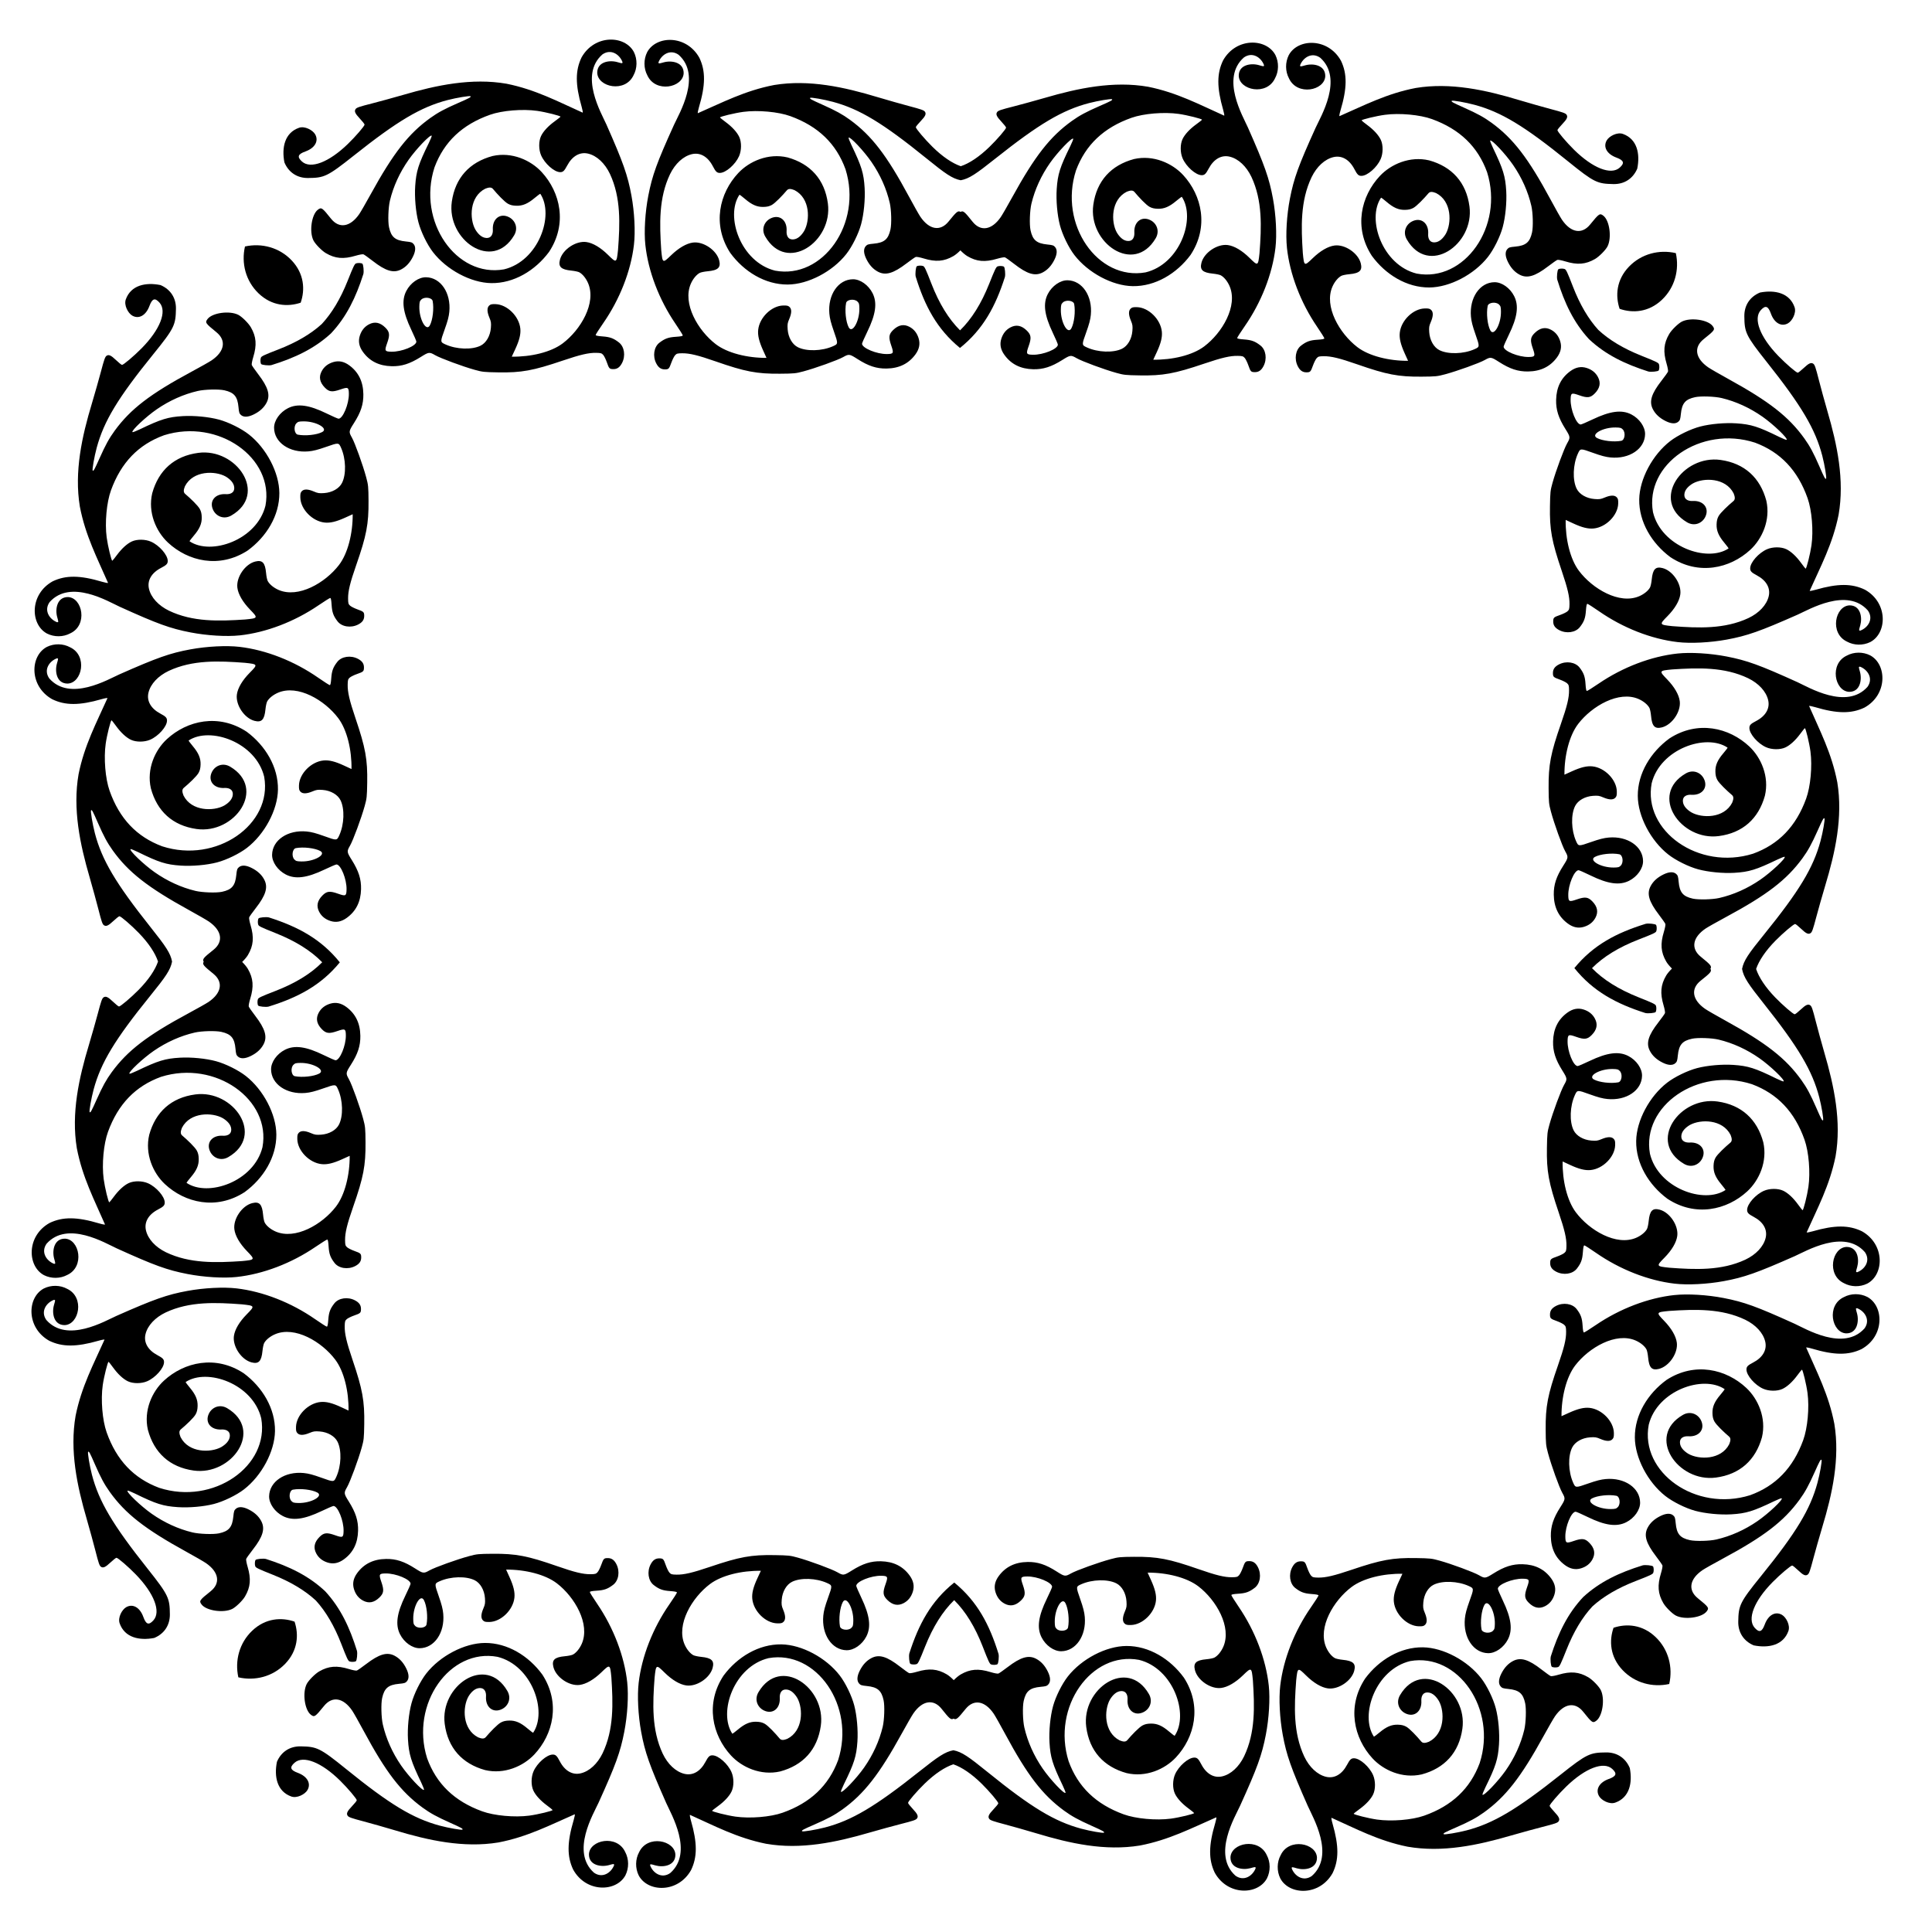
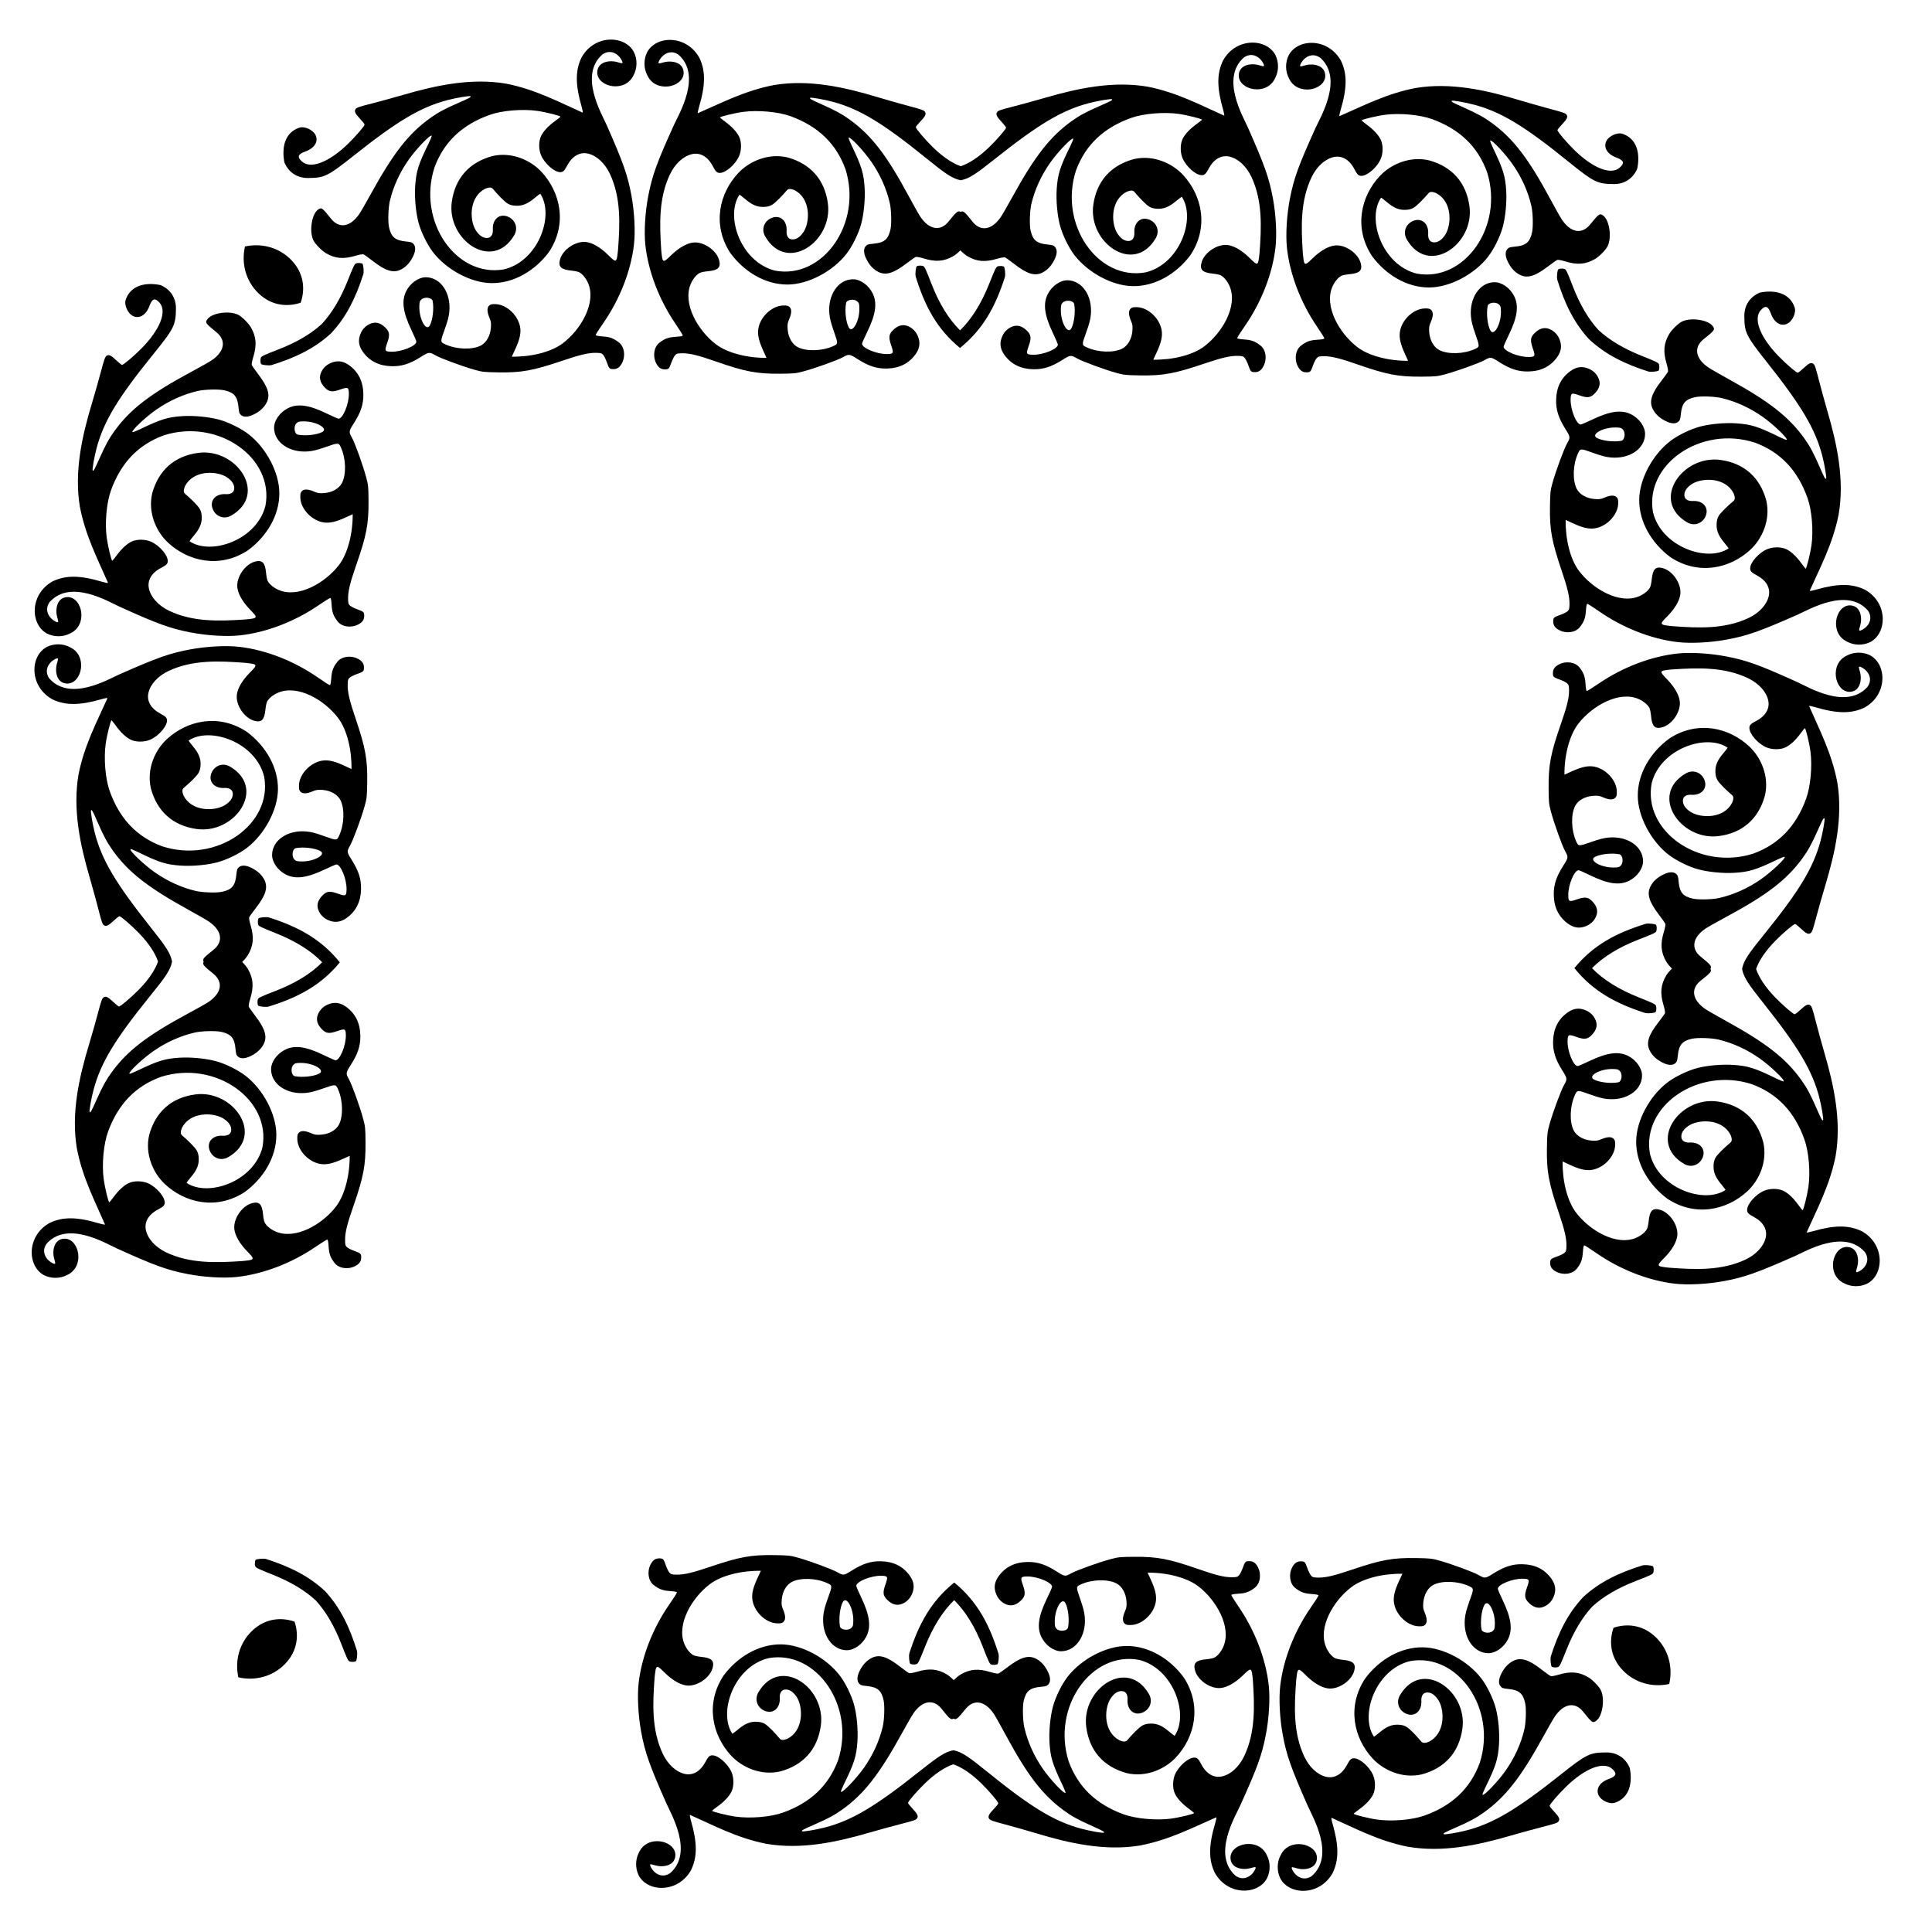
<svg xmlns="http://www.w3.org/2000/svg" enable-background="new 0 0 1664.783 1664.783" version="1.1" viewBox="0 0 1664.8 1664.8" xml:space="preserve">
  <g transform="translate(-93.704 -72.335)">
    <g transform="matrix(6.241 -.402 .402 6.241 -3103.6 -3094.1)">
      <g transform="matrix(.075 .004 .004 -.075 496.43 534.28)">
        <path d="m2641.5-3043.6c20.283 18.102 47.004 33.382 80.087 45.771 26.587 9.957 31.31 12.117 32.334 14.785 1.244 3.243 1.085 9.407-0.299 11.59-1.197 1.887-14.117 3.397-18.998 2.22-42.95-12.747-79.085-29.269-109.9-57.056-28.741-29.927-46.387-65.526-60.475-108.06-1.329-4.841-0.225-17.803 1.623-19.058 2.138-1.452 8.294-1.804 11.575-0.662 2.7 0.94 5.006 5.593 15.792 31.854 13.421 32.677 29.531 58.905 48.26 78.611z" />
        <path d="m299.97-3006.9c18.102-20.283 33.382-47.004 45.771-80.087 9.957-26.586 12.117-31.31 14.785-32.334 3.243-1.244 9.407-1.085 11.59 0.299 1.887 1.197 3.397 14.117 2.22 18.998-12.747 42.95-29.268 79.085-57.056 109.9-29.927 28.741-65.527 46.387-108.06 60.475-4.841 1.329-17.803 0.226-19.058-1.623-1.452-2.138-1.805-8.294-0.662-11.575 0.94-2.7 5.593-5.007 31.854-15.792 32.677-13.42 58.906-29.53 78.611-48.26z" />
        <path d="m336.7-665.33c-20.283-18.102-47.004-33.382-80.087-45.771-26.587-9.957-31.31-12.117-32.334-14.785-1.244-3.243-1.085-9.407 0.299-11.59 1.197-1.887 14.117-3.397 18.998-2.22 42.95 12.747 79.085 29.268 109.9 57.056 28.741 29.927 46.387 65.527 60.475 108.06 1.329 4.841 0.225 17.803-1.623 19.058-2.138 1.452-8.294 1.805-11.575 0.662-2.7-0.94-5.006-5.593-15.792-31.854-13.421-32.677-29.531-58.905-48.26-78.611z" />
        <path d="m2678.3-702.06c-18.102 20.283-33.382 47.004-45.771 80.087-9.957 26.587-12.116 31.31-14.785 32.334-3.243 1.245-9.407 1.085-11.59-0.299-1.887-1.197-3.397-14.117-2.22-18.998 12.747-42.95 29.268-79.085 57.056-109.9 29.927-28.741 65.527-46.387 108.06-60.475 4.841-1.329 17.803-0.225 19.058 1.623 1.452 2.138 1.804 8.294 0.662 11.575-0.94 2.7-5.593 5.006-31.854 15.792-32.677 13.42-58.906 29.531-78.611 48.26z" />
        <path d="m2780.9-3187.4c7.353 30.424-0.511 63.156-23.764 86.103-24.03 23.713-53.406 25.89-77.273 18.155-8.48-23.613-7.225-53.042 15.722-77.804 22.205-23.963 54.675-32.849 85.315-26.454z" />
        <path d="m156.2-3146.2c30.424-7.353 63.156 0.511 86.103 23.764 23.713 24.03 25.89 53.406 18.155 77.273-23.613 8.48-53.042 7.225-77.804-15.722-23.962-22.206-32.849-54.676-26.454-85.315z" />
        <path d="m197.37-521.56c-7.353-30.424 0.511-63.156 23.764-86.103 24.03-23.713 53.406-25.891 77.273-18.155 8.48 23.613 7.225 53.042-15.722 77.805-22.205 23.961-54.675 32.847-85.315 26.453z" />
-         <path d="m2822-562.73c-30.424 7.353-63.156-0.511-86.103-23.764-23.713-24.03-25.891-53.406-18.155-77.273 23.613-8.48 53.042-7.225 77.804 15.722 23.963 22.206 32.849 54.676 26.454 85.315z" />
        <path d="m1506.9-722.2c43.202 33.912 66.288 76.153 83.847 129.16 1.329 4.841 0.225 17.803-1.623 19.058-2.138 1.452-8.294 1.805-11.575 0.662-2.7-0.94-5.006-5.593-15.792-31.854-14.854-36.167-33.002-64.434-54.349-84.701-20.701 20.926-37.954 49.749-51.666 86.364-9.957 26.587-12.117 31.31-14.785 32.334-3.243 1.245-9.407 1.085-11.59-0.299-1.887-1.197-3.397-14.117-2.22-18.998 15.886-53.53 37.635-96.475 79.753-131.72z" />
        <path d="m2621.4-1872.2c33.912-43.203 76.153-66.288 129.16-83.847 4.841-1.329 17.803-0.225 19.058 1.623 1.452 2.138 1.804 8.294 0.662 11.575-0.94 2.7-5.593 5.006-31.854 15.792-36.167 14.854-64.434 33.002-84.7 54.35 20.927 20.701 49.749 37.954 86.364 51.666 26.587 9.957 31.31 12.116 32.334 14.785 1.245 3.243 1.085 9.407-0.299 11.59-1.197 1.887-14.117 3.397-18.998 2.22-53.531-15.887-96.475-37.637-131.72-79.754z" />
        <path d="m1471.4-2986.8c-43.202-33.912-66.288-76.153-83.847-129.16-1.329-4.841-0.225-17.803 1.623-19.058 2.138-1.452 8.294-1.804 11.575-0.662 2.699 0.94 5.006 5.593 15.792 31.854 14.854 36.167 33.002 64.434 54.35 84.701 20.701-20.927 37.954-49.749 51.666-86.364 9.957-26.586 12.117-31.31 14.785-32.334 3.243-1.244 9.407-1.085 11.59 0.299 1.887 1.197 3.397 14.117 2.22 18.998-15.887 53.529-37.636 96.474-79.754 131.72z" />
        <path d="m356.84-1836.7c-33.912 43.202-76.153 66.288-129.16 83.847-4.841 1.329-17.803 0.225-19.058-1.623-1.452-2.138-1.805-8.294-0.662-11.575 0.94-2.7 5.593-5.006 31.854-15.792 36.167-14.854 64.434-33.002 84.701-54.349-20.926-20.701-49.749-37.954-86.364-51.666-26.587-9.957-31.31-12.117-32.334-14.785-1.244-3.243-1.085-9.407 0.299-11.59 1.197-1.887 14.117-3.397 18.998-2.22 53.53 15.887 96.474 37.636 131.72 79.753z" />
        <path d="m2108.7-545c4.682-48.488 23.932-100.71 53.523-145.2 7.313-10.995 13.296-20.78 13.296-21.745 0-1.237-3.806-1.955-12.883-2.432-13.51-0.71-20.128-3.017-30.095-10.494-10.162-7.623-12.969-24.376-6.32-37.719 3.979-7.986 8.82-11.389 16.151-11.355 6.57 0.03 7.473 0.974 11.613 12.143 2.043 5.512 5.187 11.61 6.987 13.552 2.903 3.132 4.374 3.531 13.034 3.53 13.586 0 29.024-3.918 61.027-15.486 54.111-19.56 75.247-23.856 118.06-23.994 26.017-0.084 28.842 0.164 42.83 3.751 22.456 5.759 63.218 19.907 73.334 25.454 10.691 5.862 11.693 5.716 26.236-3.822 19.918-13.064 34.731-18.105 53.054-18.055 23.082 0.063 40.649 8.388 53.341 25.28 7.181 9.557 9.237 19.161 6.28 29.334-2.838 9.763-8.282 16.835-16.415 21.325-10.388 5.735-20.231 4.008-30.054-5.272-8.277-7.821-9.027-13.31-3.912-28.667 4.707-14.135 4.024-15.419-8.201-15.419-18.642 0-45.355 11.412-45.396 19.393-6e-3 1.207 4.401 10.969 9.793 21.692 16.083 31.985 19.242 53.106 10.588 70.795-7.381 15.087-22.352 25.956-35.789 25.985-26.938 0.058-46.584-27.926-43.921-62.563 0.678-8.816 2.689-17.095 7.907-32.547 7.823-23.166 7.825-23.143-2.205-27.443-20.22-8.667-48.508-9.088-64.227-0.955-10.227 5.291-17.438 18.291-18.302 32.996-0.532 9.051-0.127 11.543 3.035 18.668 4.745 10.693 5.084 18.083 1.016 22.146-2.516 2.513-4.597 3.041-11.721 2.976-21.306-0.195-43.743-21.501-46.394-44.053-1.198-10.198 1.335-21.357 8.604-37.897l6.059-13.787c-34.934 0.159-71.684 9.602-92.861 26.228-32.403 25.44-60.711 75.323-44.386 111.44 4.057 8.878 10.354 16.353 16.477 19.56 2.083 1.091 8.664 2.369 14.623 2.84 19.081 1.506 24.517 6.517 21.358 19.685-4.496 18.743-28.602 35.54-47.749 33.272-11.956-1.416-26.287-9.519-40.267-22.768-15.75-14.926-16.014-14.788-18.09 9.411-2.626 47.974-3.704 95.815 17.657 139.24 9.675 19.347 24.624 32.754 40.479 36.302 15.288 3.421 29.258-4.835 38.219-22.586 5.094-10.092 7.47-12.388 12.816-12.388 10.833 0 28.577 15.137 35.458 30.248 4.762 10.459 5.104 25.658 0.792 35.276-3.904 8.707-12.824 18.716-24.605 27.606-5.451 4.113-10.099 7.968-10.329 8.566-0.596 1.55 27.225 7.935 42.896 9.845 26.886 3.277 64.309-0.567 86.359-8.871 50.683-19.085 83.409-51.347 99.91-98.493 30.2-100.05-44.087-201.87-131.26-184.56-62.919 16.396-90.88 100.98-63.779 139.99 0.62 0 5.197-3.551 10.17-7.892 12.43-10.849 21.851-15.067 33.415-14.962 6.593 0.06 10.735 0.951 15.243 3.279 6.451 3.331 20.052 17.268 28.162 26.644 3.24 3.746 8.064 2.692 14.111 0.216 28.901-15.319 28.037-55.714 16.901-74.995-4.89-7.909-11.874-15.002-20.37-15.358-10.744-0.45-12.419 9.231-11.921 15.519 1.562 19.727-12.645 31.295-28.964 23.551-11.739-5.57-17.977-19.642-10.317-33.186 38.74-68.502 124.04-10.622 115.59 59.298-5.327 44.06-31.188 73.225-73.045 85.355-35.229 8.731-70.179-6.207-90.727-27.636-34.978-36.478-49.41-93.974-16.404-146.22 24.76-34.767 63.434-59.074 104.78-59.328 37.456-0.23 82.526 22.876 108.11 54.694 10.963 13.633 22.86 36.927 27.831 54.488 5.251 18.552 8.164 45.434 7.183 66.275-1.275 27.074-5.1 40.053-23.286 79.014-3.302 7.073-5.596 13.267-5.098 13.764 2.595 2.595 27.947-24.997 41.51-45.18 15.793-23.501 26.994-49.377 32.71-75.57 2.758-12.637 3.116-38.228 0.68-48.627-4.225-18.034-11.659-24.104-31.426-25.66-9.562-0.753-11.586-1.376-14.275-4.399-4.436-4.985-4.132-13.12 0.88-23.561 5.289-11.018 12.153-18.696 21.034-23.53 13.843-7.534 28.321-3.487 52.661 14.723 7.914 5.921 15.579 11.143 17.033 11.604 1.453 0.461 7.837-0.818 14.185-2.843 22.293-7.111 37.465-6.097 54.835 3.666 7.673 4.313 19.82 16.309 23.27 22.981 8.213 15.882 4.277 47.401-7.031 56.296-6.438 5.064-7.747 4.212-24.485-15.936-15.266-18.375-35.59-14.659-51.547 9.425-2.615 3.947-11.812 20.651-20.438 37.12-39.939 76.254-67.18 112.57-106.51 141.98-13.75 10.285-26.025 17.216-50.099 28.29-21.153 9.73-24.191 11.462-22.711 12.942 1.305 1.305 25.514-3.217 41.781-7.803 48.822-13.765 91.092-39.972 170.3-105.59 47.868-39.653 53.408-41.731 82.901-42.604 19.816-0.586 35.87 9.462 43.945 27.838 5.781 27.142 0.509 54.299-25.649 63.978-10.312 3.815-25.215-3.745-29.821-11.57-7.068-12.009 0.074-25.075 17.308-31.66 13.815-5.279 15.431-10.257 6.012-18.527-16.063-14.103-49.468-0.574-83.554 33.839-13.906 14.04-29.943 33.414-29.943 36.175 0 0.982 4.074 5.941 9.053 11.019 8.714 8.887 10.674 13.088 7.987 17.113-1.857 2.781-6.555 4.502-29.676 10.877-12.583 3.469-38.232 11.067-56.999 16.885-60.76 19.122-125.37 34.124-189.39 24.329-53.439-9.608-95.795-31.275-140.5-50.14-0.7 0 0.233 4.857 2.073 10.794 12.538 40.446 13.071 66.441 1.858 90.659-23.189 42.956-78.669 42.287-95.706 11.567-6.865-13.273-6.899-29.734-0.123-42.688 14.668-32.873 65.104-23.227 66.624 3.258 0.501 20.421-21.975 24.134-36.188 20.417-9.604-2.578-9.749-2.575-9.749 0.217 5.485 13.798 21.624 24.569 37.146 13.247 42.452-38.854-0.565-108.19-9.981-128.36-32.215-68.979-40.909-92.16-48.576-129.52-6.171-30.06-8.732-65.984-6.416-89.966zm367.06-110.88c1.34 6.47 15.191 8.1 20.839 2.451 2.973-2.973 3.418-4.679 3.418-13.084 0-23.133-13.629-46.407-19.951-34.069-5.115 9.982-7.141 31.013-4.306 44.702z" />
        <path d="m179.65-1234.9c48.488 4.682 100.71 23.932 145.2 53.523 10.995 7.313 20.78 13.296 21.745 13.296 1.237 0 1.955-3.806 2.432-12.883 0.71-13.51 3.017-20.128 10.494-30.095 7.623-10.162 24.376-12.969 37.719-6.32 7.986 3.979 11.389 8.82 11.355 16.151-0.03 6.57-0.974 7.473-12.143 11.613-5.512 2.043-11.61 5.187-13.552 6.987-3.132 2.903-3.531 4.374-3.53 13.034 0 13.586 3.918 29.024 15.486 61.027 19.56 54.111 23.856 75.247 23.994 118.06 0.084 26.017-0.164 28.842-3.751 42.83-5.759 22.456-19.907 63.218-25.454 73.334-5.862 10.691-5.716 11.693 3.822 26.236 13.064 19.918 18.105 34.731 18.055 53.054-0.063 23.082-8.388 40.649-25.28 53.341-9.557 7.181-19.161 9.237-29.334 6.279-9.763-2.838-16.835-8.282-21.325-16.415-5.735-10.388-4.008-20.232 5.272-30.054 7.821-8.277 13.31-9.026 28.667-3.912 14.135 4.707 15.419 4.024 15.419-8.201 0-18.642-11.412-45.355-19.393-45.396-1.207-6e-3 -10.969 4.401-21.692 9.793-31.985 16.083-53.106 19.242-70.795 10.588-15.087-7.381-25.956-22.352-25.985-35.789-0.058-26.939 27.926-46.584 62.563-43.921 8.816 0.678 17.095 2.689 32.547 7.907 23.166 7.823 23.143 7.825 27.443-2.205 8.667-20.22 9.088-48.508 0.955-64.227-5.291-10.227-18.291-17.438-32.996-18.302-9.051-0.532-11.543-0.127-18.668 3.035-10.693 4.745-18.083 5.084-22.146 1.016-2.513-2.516-3.041-4.597-2.976-11.721 0.195-21.306 21.501-43.743 44.053-46.394 10.198-1.198 21.357 1.335 37.897 8.604l13.787 6.059c-0.159-34.934-9.602-71.684-26.228-92.861-25.44-32.403-75.323-60.711-111.44-44.386-8.878 4.057-16.353 10.354-19.56 16.476-1.091 2.084-2.369 8.664-2.84 14.624-1.506 19.08-6.517 24.517-19.685 21.358-18.743-4.496-35.54-28.602-33.272-47.749 1.416-11.956 9.519-26.287 22.768-40.267 14.926-15.75 14.788-16.014-9.411-18.09-47.974-2.626-95.815-3.704-139.24 17.657-19.347 9.675-32.754 24.624-36.302 40.478-3.421 15.288 4.835 29.258 22.586 38.219 10.092 5.094 12.388 7.47 12.388 12.816 0 10.833-15.137 28.577-30.248 35.457-10.459 4.762-25.658 5.104-35.276 0.792-8.707-3.904-18.716-12.824-27.606-24.605-4.113-5.451-7.968-10.099-8.566-10.328-1.55-0.596-7.935 27.225-9.845 42.896-3.277 26.886 0.567 64.309 8.871 86.359 19.085 50.683 51.347 83.409 98.493 99.91 100.05 30.201 201.87-44.087 184.56-131.26-16.396-62.919-100.98-90.879-139.99-63.779 0 0.62 3.551 5.197 7.892 10.17 10.849 12.43 15.067 21.85 14.962 33.415-0.06 6.593-0.951 10.735-3.279 15.243-3.331 6.451-17.268 20.053-26.644 28.162-3.746 3.24-2.692 8.064-0.216 14.111 15.319 28.901 55.714 28.037 74.995 16.901 7.909-4.89 15.002-11.874 15.358-20.37 0.45-10.744-9.231-12.419-15.519-11.921-19.727 1.562-31.295-12.645-23.551-28.964 5.57-11.739 19.642-17.977 33.186-10.317 68.502 38.74 10.622 124.04-59.298 115.59-44.06-5.327-73.225-31.188-85.355-73.045-8.731-35.229 6.207-70.179 27.636-90.727 36.478-34.978 93.974-49.41 146.22-16.404 34.767 24.76 59.074 63.434 59.328 104.78 0.23 37.456-22.876 82.526-54.694 108.11-13.633 10.963-36.927 22.86-54.488 27.83-18.552 5.251-45.433 8.164-66.275 7.183-27.074-1.275-40.053-5.1-79.014-23.286-7.073-3.302-13.267-5.596-13.764-5.099-2.595 2.595 24.998 27.947 45.18 41.511 23.501 15.793 49.377 26.994 75.57 32.71 12.637 2.758 38.228 3.116 48.627 0.68 18.034-4.225 24.104-11.659 25.66-31.426 0.753-9.562 1.376-11.586 4.399-14.275 4.985-4.436 13.12-4.132 23.561 0.88 11.018 5.289 18.696 12.153 23.53 21.034 7.534 13.843 3.487 28.321-14.723 52.661-5.921 7.914-11.143 15.579-11.604 17.033-0.461 1.453 0.818 7.837 2.843 14.185 7.111 22.293 6.097 37.465-3.666 54.835-4.313 7.672-16.309 19.82-22.981 23.27-15.882 8.213-47.401 4.277-56.296-7.031-5.064-6.438-4.212-7.747 15.936-24.485 18.376-15.266 14.659-35.59-9.425-51.547-3.947-2.615-20.651-11.812-37.12-20.438-76.254-39.939-112.57-67.18-141.98-106.51-10.285-13.751-17.216-26.025-28.29-50.099-9.73-21.153-11.462-24.191-12.942-22.712-1.305 1.305 3.217 25.514 7.803 41.781 13.765 48.822 39.972 91.092 105.59 170.3 39.653 47.868 41.731 53.409 42.604 82.901 0.586 19.816-9.462 35.87-27.838 43.945-27.142 5.78-54.299 0.509-63.978-25.649-3.815-10.312 3.745-25.215 11.57-29.821 12.009-7.068 25.075 0.074 31.66 17.308 5.279 13.815 10.257 15.431 18.527 6.012 14.103-16.063 0.574-49.468-33.839-83.554-14.04-13.906-33.414-29.943-36.175-29.943-0.982 0-5.941 4.074-11.019 9.053-8.887 8.714-13.088 10.674-17.113 7.987-2.78-1.857-4.502-6.555-10.877-29.676-3.469-12.583-11.067-38.232-16.885-56.999-19.123-60.76-34.124-125.37-24.329-189.39 9.608-53.439 31.275-95.795 50.14-140.5 0-0.7-4.857 0.233-10.793 2.073-40.446 12.538-66.441 13.071-90.659 1.858-42.956-23.189-42.287-78.67-11.567-95.706 13.273-6.866 29.734-6.9 42.688-0.123 32.873 14.668 23.227 65.104-3.258 66.624-20.421 0.501-24.134-21.975-20.417-36.188 2.578-9.604 2.575-9.749-0.217-9.749-13.798 5.485-24.569 21.623-13.247 37.146 38.854 42.452 108.19-0.565 128.36-9.981 68.979-32.215 92.16-40.909 129.52-48.576 30.058-6.167 65.983-8.728 89.965-6.413zm110.88 367.06c-6.47 1.34-8.1 15.191-2.451 20.839 2.973 2.973 4.679 3.418 13.084 3.418 23.133 0 46.407-13.629 34.069-19.951-9.982-5.116-31.013-7.141-44.702-4.306z" />
-         <path d="m869.55-3163.9c-4.682 48.488-23.932 100.71-53.523 145.2-7.313 10.994-13.296 20.78-13.296 21.745 0 1.237 3.806 1.955 12.883 2.432 13.51 0.709 20.128 3.017 30.095 10.494 10.162 7.623 12.969 24.376 6.32 37.719-3.98 7.986-8.82 11.389-16.151 11.355-6.571-0.031-7.473-0.974-11.613-12.143-2.043-5.512-5.187-11.61-6.987-13.552-2.903-3.132-4.374-3.531-13.034-3.531-13.586 0-29.024 3.918-61.027 15.486-54.111 19.56-75.247 23.856-118.06 23.994-26.017 0.084-28.842-0.164-42.83-3.751-22.456-5.759-63.218-19.907-73.335-25.454-10.691-5.862-11.693-5.716-26.236 3.822-19.918 13.064-34.731 18.105-53.054 18.055-23.082-0.063-40.649-8.388-53.341-25.28-7.181-9.557-9.237-19.161-6.279-29.334 2.838-9.763 8.282-16.835 16.415-21.325 10.388-5.735 20.232-4.008 30.054 5.272 8.277 7.821 9.026 13.31 3.912 28.667-4.707 14.135-4.024 15.419 8.201 15.419 18.642 0 45.355-11.412 45.396-19.393 6e-3 -1.207-4.401-10.969-9.793-21.692-16.083-31.985-19.242-53.106-10.588-70.795 7.381-15.087 22.352-25.956 35.789-25.985 26.939-0.058 46.584 27.926 43.921 62.563-0.678 8.815-2.689 17.094-7.907 32.547-7.823 23.166-7.825 23.143 2.205 27.443 20.22 8.667 48.507 9.088 64.227 0.955 10.227-5.291 17.438-18.291 18.302-32.996 0.532-9.051 0.127-11.543-3.035-18.668-4.745-10.693-5.084-18.083-1.016-22.146 2.516-2.513 4.597-3.041 11.721-2.976 21.306 0.195 43.743 21.5 46.394 44.053 1.199 10.198-1.335 21.357-8.604 37.897l-6.059 13.787c34.934-0.159 71.684-9.602 92.861-26.228 32.403-25.44 60.711-75.323 44.386-111.44-4.057-8.878-10.354-16.353-16.477-19.56-2.084-1.091-8.664-2.369-14.623-2.84-19.08-1.507-24.517-6.517-21.358-19.685 4.496-18.743 28.602-35.54 47.749-33.272 11.956 1.416 26.287 9.519 40.267 22.768 15.75 14.926 16.014 14.788 18.09-9.411 2.626-47.974 3.704-95.815-17.657-139.24-9.675-19.347-24.624-32.754-40.478-36.302-15.288-3.421-29.258 4.835-38.219 22.586-5.094 10.092-7.47 12.388-12.816 12.388-10.833 0-28.577-15.136-35.457-30.248-4.762-10.459-5.104-25.658-0.792-35.276 3.904-8.707 12.824-18.716 24.605-27.606 5.451-4.113 10.099-7.968 10.328-8.566 0.596-1.55-27.225-7.935-42.896-9.845-26.886-3.277-64.309 0.567-86.359 8.871-50.683 19.085-83.409 51.347-99.91 98.493-30.201 100.05 44.087 201.87 131.26 184.56 62.919-16.396 90.879-100.98 63.779-139.99-0.62 0-5.197 3.552-10.17 7.892-12.43 10.849-21.85 15.067-33.415 14.962-6.593-0.06-10.735-0.951-15.243-3.279-6.451-3.331-20.053-17.268-28.162-26.644-3.24-3.746-8.064-2.692-14.111-0.217-28.901 15.319-28.037 55.715-16.901 74.995 4.89 7.909 11.874 15.002 20.37 15.358 10.744 0.45 12.419-9.23 11.921-15.519-1.562-19.727 12.645-31.295 28.964-23.552 11.739 5.57 17.977 19.642 10.317 33.186-38.74 68.502-124.04 10.622-115.59-59.298 5.327-44.06 31.188-73.225 73.045-85.355 35.229-8.73 70.179 6.207 90.727 27.636 34.978 36.478 49.41 93.974 16.404 146.22-24.76 34.767-63.434 59.074-104.78 59.328-37.456 0.229-82.526-22.876-108.11-54.694-10.963-13.633-22.86-36.927-27.83-54.488-5.251-18.552-8.164-45.433-7.183-66.275 1.275-27.074 5.1-40.052 23.286-79.013 3.302-7.073 5.596-13.267 5.099-13.764-2.595-2.595-27.947 24.998-41.511 45.18-15.793 23.5-26.994 49.377-32.711 75.57-2.758 12.637-3.116 38.228-0.679 48.626 4.225 18.034 11.659 24.104 31.426 25.66 9.562 0.752 11.586 1.376 14.275 4.399 4.436 4.985 4.132 13.12-0.88 23.561-5.289 11.018-12.153 18.697-21.034 23.53-13.843 7.534-28.321 3.487-52.661-14.723-7.914-5.921-15.579-11.143-17.033-11.604-1.453-0.461-7.837 0.818-14.185 2.843-22.293 7.112-37.465 6.097-54.835-3.666-7.673-4.313-19.82-16.309-23.27-22.981-8.213-15.882-4.277-47.401 7.031-56.296 6.438-5.064 7.747-4.212 24.485 15.936 15.266 18.375 35.59 14.659 51.547-9.425 2.615-3.947 11.812-20.651 20.438-37.119 39.939-76.254 67.18-112.57 106.51-141.98 13.751-10.285 26.025-17.216 50.099-28.29 21.153-9.73 24.191-11.462 22.712-12.942-1.305-1.305-25.514 3.217-41.781 7.803-48.822 13.765-91.092 39.972-170.3 105.59-47.868 39.653-53.408 41.731-82.901 42.604-19.816 0.586-35.87-9.462-43.945-27.838-5.78-27.142-0.509-54.299 25.649-63.978 10.312-3.815 25.215 3.745 29.821 11.57 7.068 12.009-0.074 25.074-17.308 31.66-13.815 5.279-15.431 10.257-6.012 18.527 16.063 14.103 49.468 0.574 83.554-33.839 13.906-14.04 29.943-33.414 29.943-36.175 0-0.982-4.074-5.941-9.053-11.019-8.714-8.887-10.674-13.088-7.987-17.113 1.857-2.781 6.555-4.502 29.676-10.877 12.582-3.469 38.232-11.067 56.998-16.885 60.76-19.123 125.37-34.125 189.39-24.329 53.439 9.608 95.795 31.275 140.5 50.14 0.7 0-0.233-4.857-2.073-10.794-12.538-40.446-13.071-66.441-1.858-90.659 23.189-42.956 78.669-42.287 95.706-11.567 6.866 13.273 6.9 29.733 0.123 42.688-14.668 32.874-65.104 23.227-66.624-3.259-0.501-20.421 21.975-24.134 36.187-20.417 9.604 2.578 9.749 2.575 9.749-0.217-5.485-13.798-21.623-24.569-37.146-13.247-42.452 38.854 0.565 108.19 9.981 128.36 32.215 68.979 40.909 92.16 48.576 129.52 6.17 30.062 8.731 65.986 6.415 89.969zm-367.06 110.88c-1.34-6.47-15.191-8.1-20.839-2.451-2.973 2.973-3.418 4.679-3.418 13.084 0 23.133 13.629 46.407 19.951 34.07 5.115-9.984 7.141-31.014 4.306-44.703z" />
-         <path d="m2798.6-2474c-48.488-4.682-100.71-23.933-145.2-53.523-10.994-7.313-20.78-13.296-21.745-13.296-1.237 0-1.955 3.806-2.432 12.883-0.709 13.51-3.017 20.128-10.494 30.095-7.623 10.162-24.376 12.969-37.719 6.32-7.986-3.98-11.389-8.82-11.355-16.151 0.031-6.571 0.974-7.473 12.143-11.613 5.512-2.043 11.61-5.187 13.552-6.987 3.132-2.903 3.531-4.374 3.53-13.033 0-13.586-3.917-29.024-15.486-61.027-19.56-54.111-23.856-75.247-23.994-118.06-0.084-26.017 0.164-28.842 3.751-42.83 5.759-22.456 19.907-63.218 25.454-73.334 5.862-10.691 5.716-11.693-3.822-26.236-13.064-19.918-18.105-34.731-18.055-53.054 0.063-23.082 8.388-40.649 25.28-53.341 9.557-7.181 19.161-9.237 29.334-6.28 9.763 2.838 16.835 8.281 21.325 16.415 5.735 10.388 4.008 20.231-5.272 30.054-7.821 8.277-13.31 9.026-28.667 3.912-14.135-4.707-15.419-4.024-15.419 8.201 0 18.642 11.412 45.355 19.393 45.396 1.207 6e-3 10.969-4.401 21.692-9.793 31.985-16.083 53.106-19.242 70.795-10.588 15.087 7.381 25.956 22.352 25.985 35.789 0.058 26.938-27.926 46.584-62.563 43.921-8.816-0.678-17.094-2.689-32.547-7.907-23.166-7.823-23.143-7.825-27.443 2.205-8.667 20.22-9.088 48.507-0.955 64.227 5.291 10.227 18.291 17.438 32.996 18.302 9.051 0.532 11.543 0.127 18.668-3.034 10.693-4.745 18.083-5.084 22.146-1.016 2.513 2.516 3.042 4.597 2.976 11.721-0.195 21.306-21.501 43.743-44.053 46.394-10.198 1.198-21.357-1.335-37.897-8.604l-13.787-6.059c0.159 34.933 9.602 71.684 26.228 92.861 25.44 32.403 75.323 60.711 111.44 44.386 8.878-4.057 16.353-10.354 19.561-16.477 1.091-2.083 2.369-8.664 2.84-14.623 1.506-19.081 6.517-24.517 19.685-21.358 18.743 4.496 35.54 28.602 33.272 47.749-1.416 11.956-9.519 26.287-22.769 40.267-14.926 15.75-14.788 16.014 9.411 18.09 47.974 2.626 95.815 3.704 139.24-17.657 19.347-9.675 32.754-24.624 36.302-40.479 3.421-15.288-4.834-29.258-22.586-38.219-10.092-5.094-12.388-7.47-12.388-12.816 0-10.833 15.137-28.576 30.248-35.457 10.459-4.762 25.658-5.104 35.276-0.792 8.707 3.904 18.716 12.824 27.606 24.605 4.113 5.451 7.968 10.099 8.566 10.329 1.55 0.596 7.935-27.226 9.845-42.896 3.277-26.886-0.567-64.309-8.871-86.36-19.085-50.682-51.347-83.409-98.493-99.91-100.05-30.201-201.87 44.086-184.56 131.26 16.396 62.919 100.98 90.879 139.99 63.779 0-0.62-3.552-5.197-7.892-10.17-10.849-12.43-15.067-21.851-14.962-33.415 0.06-6.593 0.951-10.735 3.279-15.243 3.331-6.451 17.268-20.053 26.645-28.162 3.746-3.24 2.692-8.064 0.216-14.111-15.319-28.901-55.714-28.037-74.995-16.901-7.909 4.89-15.002 11.874-15.358 20.37-0.449 10.744 9.231 12.419 15.519 11.921 19.727-1.562 31.295 12.646 23.552 28.964-5.571 11.739-19.642 17.977-33.186 10.317-68.502-38.74-10.622-124.04 59.298-115.59 44.06 5.327 73.225 31.188 85.355 73.045 8.73 35.229-6.207 70.179-27.636 90.727-36.478 34.978-93.974 49.41-146.22 16.404-34.767-24.76-59.074-63.434-59.328-104.78-0.23-37.456 22.876-82.526 54.694-108.11 13.634-10.963 36.927-22.86 54.488-27.831 18.552-5.251 45.433-8.164 66.275-7.183 27.074 1.275 40.053 5.1 79.014 23.286 7.073 3.302 13.267 5.596 13.764 5.099 2.595-2.595-24.998-27.947-45.18-41.511-23.5-15.793-49.377-26.994-75.57-32.71-12.637-2.758-38.228-3.116-48.626-0.679-18.034 4.225-24.104 11.659-25.66 31.426-0.753 9.562-1.376 11.586-4.399 14.275-4.985 4.436-13.12 4.132-23.561-0.88-11.018-5.289-18.696-12.153-23.53-21.034-7.534-13.843-3.487-28.321 14.723-52.661 5.921-7.915 11.143-15.579 11.604-17.033 0.461-1.453-0.818-7.837-2.843-14.185-7.112-22.293-6.097-37.465 3.666-54.835 4.313-7.672 16.309-19.82 22.98-23.27 15.883-8.213 47.401-4.276 56.296 7.031 5.064 6.438 4.212 7.747-15.936 24.485-18.375 15.266-14.659 35.59 9.425 51.547 3.947 2.615 20.651 11.812 37.12 20.438 76.254 39.939 112.57 67.18 141.98 106.51 10.285 13.751 17.216 26.025 28.29 50.099 9.73 21.153 11.462 24.191 12.942 22.712 1.305-1.305-3.217-25.514-7.803-41.781-13.765-48.822-39.972-91.092-105.59-170.3-39.653-47.868-41.731-53.408-42.604-82.901-0.586-19.816 9.462-35.87 27.838-43.945 27.142-5.781 54.299-0.509 63.978 25.649 3.815 10.312-3.745 25.215-11.57 29.821-12.01 7.068-25.074-0.074-31.66-17.308-5.279-13.815-10.257-15.431-18.527-6.012-14.103 16.063-0.574 49.468 33.839 83.554 14.04 13.906 33.414 29.943 36.175 29.943 0.982 0 5.941-4.074 11.019-9.053 8.887-8.714 13.087-10.674 17.113-7.987 2.781 1.856 4.502 6.555 10.877 29.676 3.469 12.583 11.067 38.232 16.885 56.999 19.123 60.76 34.125 125.37 24.329 189.39-9.608 53.439-31.274 95.795-50.14 140.5 0 0.7 4.857-0.233 10.793-2.073 40.446-12.538 66.441-13.071 90.659-1.858 42.956 23.189 42.287 78.67 11.567 95.706-13.273 6.866-29.734 6.9-42.688 0.124-32.874-14.668-23.227-65.104 3.258-66.624 20.421-0.501 24.134 21.975 20.417 36.188-2.578 9.604-2.574 9.749 0.217 9.749 13.798-5.485 24.569-21.623 13.247-37.146-38.854-42.452-108.19 0.565-128.36 9.981-68.979 32.215-92.16 40.908-129.52 48.576-30.06 6.167-65.985 8.729-89.967 6.413zm-110.88-367.06c6.47-1.34 8.1-15.191 2.451-20.839-2.973-2.973-4.679-3.418-13.084-3.418-23.133 0-46.406 13.629-34.069 19.951 9.983 5.116 31.013 7.142 44.702 4.306z" />
        <path d="m2817.4-1276.3c-48.317 6.201-99.909 27.079-143.45 58.051-10.76 7.654-20.353 13.941-21.318 13.972-1.236 0.039-2.074-3.743-2.835-12.8-1.133-13.481-3.647-20.024-11.433-29.751-7.938-9.918-24.771-12.198-37.898-5.134-7.857 4.228-11.107 9.173-10.843 16.499 0.237 6.566 1.208 7.439 12.501 11.226 5.573 1.869 11.767 4.82 13.765 6.558 3.221 2.803 3.666 4.261 3.938 12.916 0.426 13.579-3.005 29.132-13.564 61.482-17.853 54.698-21.484 75.958-20.279 118.75 0.732 26.007 1.068 28.823 5.092 42.691 6.46 22.264 21.88 62.562 27.741 72.5 6.195 10.502 6.08 11.508-2.997 26.343-12.433 20.318-17.007 35.282-16.382 53.595 0.787 23.069 9.659 40.366 26.941 52.522 9.778 6.878 19.441 8.631 29.516 5.356 9.67-3.143 16.567-8.806 20.8-17.075 5.406-10.563 3.372-20.347-6.212-29.874-8.076-8.028-13.586-8.605-28.776-3.011-13.98 5.148-15.285 4.506-15.669-7.714-0.584-18.632 9.984-45.691 17.959-45.982 1.206-0.044 11.101 4.054 21.989 9.108 32.474 15.072 53.683 17.567 71.092 8.362 14.848-7.851 25.242-23.155 24.85-36.587-0.787-26.927-29.373-45.685-63.91-41.937-8.79 0.954-17.002 3.224-32.283 8.924-22.909 8.546-22.886 8.547-27.498-1.343-9.297-19.939-10.605-48.199-2.969-64.166 4.968-10.388 17.735-18.003 32.405-19.328 9.03-0.816 11.533-0.489 18.754 2.448 10.837 4.407 18.233 4.514 22.167 0.321 2.433-2.593 2.896-4.69 2.607-11.809-0.864-21.289-22.862-43.047-45.486-44.99-10.231-0.878-21.304 2.004-37.609 9.789l-13.591 6.489c-0.936-34.921 7.349-71.95 23.303-93.638 24.411-33.185 73.382-63.044 109.99-47.859 9.001 3.777 16.67 9.836 20.068 15.855 1.156 2.048 2.64 8.586 3.297 14.527 2.104 19.024 7.282 24.3 20.345 20.73 18.593-5.082 34.625-29.702 31.758-48.769-1.79-11.906-10.339-25.975-24.02-39.533-15.413-15.274-15.283-15.542 8.839-18.376 47.868-4.13 95.652-6.708 139.73 13.281 19.641 9.063 33.51 23.585 37.554 39.32 3.899 15.173-3.915 29.395-21.376 38.908-9.927 5.408-12.147 7.855-11.98 13.199 0.34 10.828 16.025 28.088 31.345 34.491 10.604 4.432 25.806 4.296 35.283-0.315 8.581-4.175 18.304-13.405 26.82-25.459 3.94-5.577 7.647-10.344 8.238-10.592 1.531-0.644 8.785 26.963 11.186 42.566 4.118 26.77 1.45 64.295-6.158 86.595-17.486 51.256-48.705 84.978-95.311 102.95-99.057 33.324-203.15-37.733-188.58-125.4 14.414-63.402 98.077-94.002 137.92-68.138 0.02 0.62-3.387 5.306-7.569 10.413-10.454 12.764-14.375 22.312-13.906 33.868 0.267 6.588 1.287 10.7 3.755 15.133 3.532 6.344 17.889 19.501 27.515 27.312 3.845 3.121 2.943 7.976 0.659 14.097-14.405 29.368-54.808 29.771-74.428 19.245-8.058-4.639-15.367-11.397-15.989-19.878-0.786-10.725 8.837-12.703 15.137-12.402 19.766 0.943 30.883-13.621 22.631-29.688-5.936-11.558-20.197-17.352-33.493-9.271-67.253 40.87-6.726 124.31 62.895 113.67 43.871-6.706 72.211-33.469 83.022-75.686 7.621-35.486-8.405-69.95-30.469-89.816-37.557-33.817-95.477-46.438-146.66-11.81-33.973 25.839-57.056 65.255-56.012 106.58 0.945 37.445 25.454 81.768 58.058 106.34 13.97 10.53 37.626 21.691 55.334 26.108 18.708 4.666 45.667 6.735 66.468 5.101 27.021-2.123 39.873-6.353 78.244-25.753 6.966-3.522 13.085-6.009 13.598-5.528 2.676 2.513-24.109 28.717-43.856 42.907-22.994 16.522-48.506 28.529-74.507 35.065-12.544 3.153-38.111 4.313-48.581 2.204-18.158-3.657-24.458-10.897-26.633-30.605-1.052-9.533-1.739-11.537-4.844-14.13-5.122-4.277-13.243-3.718-23.521 1.618-10.847 5.632-18.306 12.733-22.859 21.762-7.096 14.073-2.597 28.417 16.367 52.174 6.167 7.725 11.626 15.222 12.133 16.66s-0.572 7.859-2.397 14.267c-6.409 22.505-4.919 37.638 5.385 54.693 4.551 7.533 16.922 19.298 23.699 22.538 16.132 7.711 47.512 2.788 56.048-8.794 4.859-6.593 3.967-7.875-16.696-23.973-18.845-14.682-15.769-35.113 7.803-51.818 3.863-2.738 20.27-12.454 36.46-21.592 74.963-42.311 110.4-70.678 138.57-110.91 9.848-14.066 16.391-26.552 26.705-50.962 9.062-21.447 10.698-24.539 12.223-23.106 1.345 1.263-2.415 25.602-6.489 42.005-12.227 49.23-37.095 92.3-100.19 173.53-38.132 49.089-40.035 54.691-39.982 84.197 0.035 19.824 10.583 35.555 29.202 43.05 27.31 4.926 54.289-1.195 63.142-27.643 3.49-10.427-4.534-25.086-12.5-29.443-12.225-6.688-25.06 0.861-31.102 18.292-4.843 13.974-9.768 15.745-18.329 6.59-14.6-15.612-2.125-49.426 31.202-84.575 13.597-14.34 32.459-30.976 35.218-31.063 0.982-0.031 6.066 3.885 11.297 8.703 9.156 8.431 13.416 10.259 17.355 7.446 2.721-1.943 4.295-6.693 9.941-30.003 3.073-12.685 9.863-38.56 15.089-57.5 17.207-61.33 30.176-126.38 18.376-190.06-11.279-53.112-34.264-94.767-54.522-138.86-0.022-0.699 4.862 0.081 10.853 1.734 40.82 11.263 66.818 10.981 90.673-0.986 42.208-24.525 39.799-79.957 8.56-96.021-13.481-6.446-29.935-5.964-42.671 1.216-32.397 15.692-21.174 65.801 5.347 66.489 20.426-0.139 23.433-22.721 19.272-36.81-2.878-9.519-2.879-9.663-0.089-9.751 13.963 5.049 25.235 20.842 14.406 36.713-37.503 43.65-108.15 2.829-128.61-5.95-69.955-30.035-93.398-37.998-130.98-44.49-30.24-5.225-66.227-6.659-90.125-3.592zm-99.315 370.36c6.509 1.137 8.572 14.929 3.104 20.752-2.878 3.064-4.569 3.564-12.97 3.827-23.122 0.726-46.811-12.167-34.678-18.873 9.816-5.426 30.772-8.111 44.544-5.706z" />
        <path d="m910.93-526.22c-6.201-48.317-27.08-99.909-58.051-143.45-7.654-10.76-13.941-20.353-13.972-21.318-0.039-1.236 3.743-2.074 12.8-2.835 13.481-1.133 20.024-3.647 29.751-11.432 9.918-7.938 12.198-24.771 5.134-37.899-4.228-7.857-9.173-11.107-16.499-10.843-6.566 0.237-7.438 1.208-11.226 12.501-1.869 5.573-4.82 11.767-6.558 13.765-2.803 3.221-4.261 3.666-12.916 3.938-13.579 0.426-29.132-3.005-61.482-13.564-54.698-17.853-75.958-21.484-118.75-20.279-26.007 0.732-28.823 1.068-42.691 5.092-22.264 6.46-62.562 21.88-72.5 27.742-10.502 6.195-11.508 6.08-26.343-2.997-20.318-12.433-35.282-17.007-53.595-16.382-23.069 0.787-40.366 9.659-52.522 26.941-6.878 9.778-8.631 19.441-5.356 29.516 3.143 9.67 8.806 16.567 17.075 20.8 10.563 5.406 20.347 3.372 29.874-6.212 8.028-8.076 8.605-13.586 3.011-28.776-5.148-13.98-4.506-15.285 7.714-15.669 18.632-0.585 45.691 9.983 45.982 17.959 0.044 1.206-4.054 11.101-9.108 21.989-15.072 32.474-17.567 53.683-8.362 71.092 7.851 14.848 23.155 25.242 36.587 24.85 26.927-0.787 45.685-29.373 41.938-63.91-0.954-8.79-3.224-17.002-8.924-32.283-8.546-22.909-8.547-22.886 1.343-27.498 19.939-9.297 48.199-10.605 64.166-2.969 10.388 4.968 18.003 17.735 19.328 32.405 0.816 9.03 0.489 11.533-2.448 18.754-4.407 10.837-4.514 18.233-0.321 22.167 2.593 2.433 4.69 2.896 11.809 2.607 21.289-0.864 43.047-22.862 44.99-45.486 0.878-10.231-2.004-21.304-9.789-37.609l-6.489-13.59c34.921-0.936 71.95 7.349 93.638 23.303 33.185 24.411 63.044 73.382 47.859 109.99-3.777 9.001-9.836 16.67-15.855 20.068-2.048 1.156-8.586 2.64-14.527 3.297-19.024 2.104-24.3 7.283-20.73 20.345 5.082 18.593 29.702 34.625 48.769 31.758 11.906-1.79 25.975-10.339 39.534-24.02 15.274-15.412 15.542-15.283 18.376 8.839 4.13 47.868 6.708 95.651-13.281 139.72-9.063 19.641-23.585 33.51-39.32 37.554-15.173 3.899-29.395-3.914-38.908-21.376-5.408-9.927-7.855-12.147-13.199-11.98-10.828 0.34-28.088 16.025-34.491 31.346-4.432 10.604-4.296 25.806 0.315 35.283 4.175 8.581 13.405 18.304 25.459 26.82 5.577 3.94 10.344 7.647 10.592 8.238 0.644 1.531-26.963 8.785-42.566 11.185-26.77 4.118-64.295 1.45-86.595-6.158-51.256-17.486-84.978-48.705-102.95-95.311-33.324-99.057 37.733-203.15 125.4-188.58 63.402 14.414 94.002 98.077 68.138 137.92-0.62 0.019-5.306-3.387-10.413-7.569-12.764-10.454-22.312-14.374-33.868-13.906-6.588 0.267-10.7 1.287-15.133 3.755-6.344 3.532-19.501 17.889-27.312 27.515-3.121 3.845-7.976 2.943-14.097 0.659-29.368-14.405-29.771-54.808-19.245-74.428 4.639-8.058 11.397-15.367 19.878-15.989 10.725-0.786 12.703 8.837 12.402 15.137-0.943 19.766 13.621 30.883 29.688 22.631 11.558-5.936 17.352-20.197 9.271-33.493-40.87-67.253-124.31-6.726-113.67 62.894 6.706 43.871 33.469 72.211 75.686 83.022 35.486 7.621 69.95-8.405 89.816-30.469 33.817-37.557 46.438-95.477 11.81-146.66-25.839-33.973-65.255-57.056-106.58-56.012-37.445 0.945-81.768 25.454-106.34 58.058-10.53 13.971-21.691 37.626-26.108 55.334-4.666 18.708-6.735 45.667-5.101 66.468 2.123 27.021 6.353 39.873 25.753 78.244 3.522 6.966 6.009 13.085 5.528 13.598-2.513 2.676-28.717-24.109-42.907-43.856-16.522-22.994-28.529-48.506-35.065-74.507-3.153-12.544-4.313-38.111-2.204-48.581 3.657-18.158 10.897-24.457 30.605-26.633 9.533-1.052 11.537-1.739 14.13-4.844 4.277-5.122 3.718-13.244-1.618-23.522-5.632-10.847-12.733-18.306-21.762-22.859-14.073-7.097-28.417-2.597-52.174 16.367-7.725 6.166-15.222 11.626-16.66 12.133s-7.859-0.572-14.267-2.397c-22.505-6.409-37.638-4.919-54.693 5.384-7.534 4.551-19.298 16.923-22.538 23.699-7.711 16.132-2.788 47.512 8.794 56.047 6.593 4.86 7.875 3.967 23.973-16.696 14.682-18.845 35.113-15.768 51.818 7.804 2.738 3.863 12.454 20.27 21.592 36.46 42.311 74.963 70.678 110.4 110.91 138.57 14.066 9.849 26.552 16.391 50.962 26.705 21.447 9.062 24.539 10.697 23.106 12.223-1.263 1.345-25.602-2.415-42.005-6.489-49.23-12.227-92.3-37.095-173.53-100.19-49.089-38.132-54.691-40.035-84.197-39.982-19.824 0.035-35.555 10.583-43.05 29.202-4.926 27.31 1.195 54.289 27.643 63.142 10.427 3.49 25.086-4.534 29.443-12.5 6.688-12.225-0.861-25.06-18.292-31.102-13.974-4.843-15.745-9.768-6.59-18.329 15.612-14.6 49.426-2.125 84.575 31.202 14.34 13.597 30.976 32.459 31.063 35.218 0.031 0.982-3.885 6.066-8.703 11.297-8.431 9.156-10.259 13.416-7.446 17.355 1.943 2.721 6.693 4.295 30.003 9.941 12.685 3.072 38.56 9.863 57.5 15.089 61.33 17.207 126.38 30.176 190.06 18.376 53.112-11.279 94.767-34.264 138.86-54.522 0.699-0.022-0.081 4.862-1.734 10.853-11.263 40.82-10.98 66.818 0.986 90.673 24.525 42.208 79.957 39.799 96.022 8.56 6.446-13.481 5.964-29.935-1.216-42.671-15.692-32.397-65.801-21.174-66.489 5.347 0.139 20.426 22.721 23.433 36.81 19.272 9.519-2.878 9.663-2.879 9.751-0.089-5.049 13.963-20.842 25.235-36.713 14.406-43.65-37.503-2.829-108.15 5.95-128.61 30.035-69.955 37.998-93.398 44.49-130.98 5.22-30.238 6.653-66.225 3.587-90.123zm-370.36-99.315c-1.137 6.509-14.929 8.572-20.752 3.104-3.064-2.878-3.564-4.569-3.827-12.97-0.726-23.122 12.167-46.811 18.873-34.678 5.426 9.816 8.11 30.773 5.706 44.544z" />
-         <path d="m160.86-2432.7c48.317-6.201 99.909-27.08 143.45-58.051 10.76-7.654 20.353-13.941 21.318-13.972 1.236-0.039 2.074 3.743 2.835 12.8 1.133 13.481 3.647 20.024 11.432 29.751 7.938 9.918 24.771 12.198 37.899 5.134 7.857-4.228 11.107-9.173 10.843-16.499-0.236-6.566-1.208-7.438-12.501-11.226-5.573-1.869-11.767-4.82-13.765-6.558-3.221-2.803-3.666-4.261-3.938-12.916-0.426-13.579 3.005-29.132 13.564-61.482 17.853-54.698 21.484-75.958 20.279-118.75-0.732-26.007-1.068-28.823-5.092-42.691-6.46-22.264-21.88-62.562-27.742-72.5-6.195-10.502-6.08-11.508 2.997-26.343 12.433-20.318 17.007-35.282 16.382-53.594-0.787-23.069-9.659-40.366-26.941-52.522-9.778-6.878-19.441-8.631-29.516-5.356-9.67 3.143-16.567 8.805-20.8 17.075-5.406 10.563-3.372 20.347 6.212 29.874 8.076 8.028 13.586 8.605 28.776 3.011 13.98-5.148 15.285-4.506 15.669 7.713 0.585 18.633-9.984 45.691-17.959 45.982-1.206 0.044-11.101-4.054-21.989-9.108-32.474-15.072-53.683-17.567-71.092-8.362-14.848 7.851-25.242 23.155-24.85 36.587 0.787 26.927 29.373 45.685 63.91 41.938 8.79-0.954 17.002-3.224 32.283-8.924 22.909-8.546 22.886-8.547 27.498 1.343 9.297 19.939 10.605 48.199 2.969 64.166-4.968 10.387-17.735 18.003-32.405 19.328-9.03 0.816-11.533 0.489-18.754-2.448-10.837-4.407-18.233-4.514-22.167-0.321-2.433 2.594-2.896 4.69-2.607 11.809 0.864 21.289 22.862 43.047 45.486 44.99 10.231 0.878 21.304-2.004 37.609-9.789l13.59-6.489c0.936 34.921-7.349 71.95-23.303 93.638-24.411 33.185-73.382 63.044-109.99 47.86-9.001-3.777-16.67-9.836-20.068-15.855-1.156-2.048-2.64-8.585-3.297-14.527-2.104-19.024-7.283-24.3-20.345-20.73-18.593 5.082-34.625 29.702-31.758 48.769 1.79 11.906 10.339 25.975 24.02 39.533 15.412 15.274 15.283 15.542-8.839 18.376-47.868 4.13-95.651 6.708-139.72-13.281-19.641-9.063-33.51-23.585-37.554-39.32-3.899-15.173 3.914-29.395 21.376-38.908 9.927-5.408 12.147-7.854 11.98-13.198-0.34-10.828-16.025-28.088-31.346-34.491-10.604-4.432-25.806-4.296-35.283 0.315-8.581 4.175-18.304 13.405-26.82 25.459-3.94 5.577-7.647 10.344-8.238 10.592-1.531 0.644-8.785-26.963-11.185-42.566-4.118-26.77-1.45-64.295 6.158-86.595 17.486-51.256 48.705-84.978 95.311-102.95 99.057-33.324 203.15 37.733 188.58 125.4-14.414 63.402-98.077 94.002-137.92 68.138-0.019-0.62 3.387-5.306 7.569-10.413 10.454-12.764 14.374-22.312 13.906-33.867-0.267-6.588-1.287-10.7-3.755-15.133-3.532-6.344-17.889-19.501-27.515-27.312-3.845-3.121-2.943-7.976-0.659-14.097 14.405-29.368 54.808-29.771 74.428-19.245 8.058 4.639 15.367 11.397 15.989 19.878 0.786 10.725-8.837 12.703-15.137 12.402-19.766-0.943-30.883 13.621-22.631 29.688 5.936 11.558 20.197 17.352 33.493 9.271 67.253-40.87 6.726-124.31-62.894-113.67-43.871 6.706-72.211 33.469-83.022 75.686-7.621 35.486 8.405 69.95 30.469 89.816 37.557 33.817 95.477 46.438 146.66 11.81 33.973-25.839 57.056-65.255 56.012-106.58-0.945-37.445-25.454-81.768-58.058-106.34-13.971-10.53-37.626-21.691-55.334-26.108-18.708-4.667-45.667-6.735-66.468-5.101-27.021 2.124-39.873 6.354-78.244 25.753-6.966 3.522-13.085 6.009-13.598 5.528-2.676-2.513 24.109-28.717 43.856-42.907 22.994-16.522 48.506-28.529 74.507-35.065 12.544-3.153 38.111-4.313 48.581-2.204 18.158 3.657 24.457 10.897 26.633 30.605 1.052 9.533 1.739 11.537 4.844 14.13 5.122 4.277 13.243 3.718 23.521-1.618 10.847-5.632 18.306-12.733 22.859-21.762 7.097-14.073 2.597-28.417-16.367-52.174-6.166-7.725-11.626-15.222-12.133-16.66s0.572-7.859 2.397-14.267c6.409-22.505 4.919-37.638-5.384-54.693-4.551-7.533-16.923-19.298-23.699-22.538-16.132-7.711-47.512-2.788-56.047 8.794-4.86 6.593-3.967 7.875 16.696 23.973 18.845 14.682 15.768 35.113-7.804 51.818-3.863 2.738-20.27 12.454-36.46 21.592-74.963 42.311-110.4 70.678-138.57 110.91-9.849 14.066-16.391 26.552-26.705 50.962-9.062 21.448-10.697 24.539-12.223 23.106-1.345-1.263 2.415-25.602 6.488-42.005 12.227-49.23 37.095-92.301 100.19-173.53 38.132-49.089 40.035-54.691 39.982-84.197-0.035-19.824-10.583-35.555-29.202-43.05-27.31-4.926-54.289 1.195-63.142 27.643-3.49 10.427 4.534 25.085 12.5 29.443 12.225 6.688 25.06-0.861 31.102-18.292 4.843-13.974 9.768-15.745 18.329-6.59 14.6 15.612 2.125 49.426-31.202 84.575-13.597 14.34-32.459 30.977-35.218 31.063-0.982 0.031-6.066-3.885-11.297-8.703-9.156-8.431-13.416-10.259-17.355-7.446-2.721 1.943-4.295 6.693-9.941 30.003-3.072 12.685-9.863 38.56-15.089 57.5-17.207 61.33-30.176 126.38-18.376 190.06 11.279 53.112 34.264 94.767 54.522 138.86 0.022 0.699-4.862-0.081-10.853-1.734-40.82-11.263-66.818-10.98-90.673 0.986-42.208 24.525-39.799 79.957-8.56 96.021 13.481 6.446 29.935 5.964 42.671-1.216 32.397-15.692 21.174-65.801-5.347-66.489-20.426 0.139-23.433 22.721-19.272 36.81 2.878 9.519 2.879 9.663 0.089 9.751-13.963-5.049-25.235-20.842-14.406-36.713 37.503-43.65 108.15-2.829 128.61 5.95 69.955 30.035 93.398 37.998 130.98 44.49 30.24 5.22 66.228 6.654 90.125 3.587zm99.316-370.36c-6.509-1.136-8.572-14.929-3.104-20.752 2.878-3.065 4.569-3.564 12.97-3.827 23.122-0.725 46.811 12.167 34.678 18.873-9.817 5.426-30.773 8.111-44.544 5.706z" />
        <path d="m2067.3-3182.7c6.201 48.317 27.08 99.909 58.051 143.45 7.654 10.76 13.941 20.353 13.972 21.318 0.039 1.236-3.743 2.074-12.8 2.835-13.481 1.133-20.024 3.647-29.751 11.432-9.918 7.938-12.198 24.771-5.134 37.899 4.228 7.857 9.173 11.107 16.5 10.843 6.566-0.236 7.438-1.208 11.226-12.501 1.869-5.573 4.82-11.767 6.558-13.765 2.803-3.221 4.261-3.666 12.917-3.938 13.579-0.426 29.132 3.005 61.482 13.564 54.698 17.853 75.958 21.484 118.75 20.279 26.007-0.732 28.823-1.068 42.691-5.092 22.264-6.46 62.562-21.88 72.5-27.741 10.502-6.195 11.508-6.08 26.343 2.997 20.318 12.433 35.282 17.007 53.595 16.382 23.069-0.787 40.366-9.659 52.522-26.941 6.878-9.777 8.631-19.441 5.356-29.516-3.143-9.669-8.806-16.567-17.075-20.8-10.563-5.406-20.347-3.372-29.874 6.212-8.028 8.077-8.604 13.586-3.011 28.776 5.148 13.98 4.506 15.285-7.714 15.669-18.632 0.585-45.691-9.983-45.982-17.959-0.044-1.206 4.054-11.101 9.108-21.989 15.072-32.474 17.567-53.683 8.362-71.092-7.851-14.848-23.155-25.242-36.586-24.85-26.927 0.787-45.685 29.373-41.938 63.91 0.954 8.79 3.224 17.002 8.924 32.282 8.546 22.909 8.547 22.886-1.343 27.499-19.938 9.297-48.198 10.605-64.166 2.969-10.387-4.968-18.003-17.735-19.328-32.406-0.816-9.03-0.489-11.533 2.448-18.754 4.407-10.837 4.514-18.233 0.321-22.167-2.593-2.433-4.69-2.896-11.809-2.607-21.29 0.864-43.048 22.862-44.99 45.486-0.878 10.231 2.004 21.304 9.789 37.609l6.489 13.59c-34.921 0.937-71.95-7.349-93.638-23.303-33.185-24.411-63.044-73.382-47.859-109.99 3.777-9.001 9.835-16.67 15.855-20.068 2.048-1.156 8.585-2.64 14.527-3.297 19.024-2.104 24.3-7.283 20.73-20.345-5.082-18.593-29.702-34.625-48.769-31.758-11.906 1.79-25.975 10.339-39.533 24.02-15.274 15.412-15.542 15.283-18.376-8.839-4.129-47.868-6.708-95.651 13.281-139.72 9.063-19.641 23.584-33.51 39.32-37.554 15.173-3.899 29.395 3.915 38.908 21.376 5.408 9.927 7.855 12.147 13.199 11.98 10.828-0.34 28.088-16.026 34.491-31.346 4.432-10.604 4.296-25.805-0.315-35.283-4.175-8.581-13.405-18.304-25.459-26.82-5.577-3.94-10.344-7.647-10.592-8.238-0.644-1.531 26.963-8.785 42.566-11.186 26.77-4.118 64.295-1.45 86.595 6.157 51.256 17.486 84.978 48.706 102.95 95.311 33.324 99.057-37.733 203.15-125.4 188.58-63.402-14.414-94.002-98.077-68.138-137.92 0.62-0.02 5.306 3.387 10.413 7.569 12.764 10.454 22.312 14.374 33.867 13.906 6.588-0.267 10.7-1.287 15.133-3.755 6.344-3.532 19.501-17.889 27.312-27.515 3.121-3.845 7.976-2.943 14.097-0.659 29.368 14.405 29.771 54.807 19.245 74.427-4.639 8.058-11.397 15.367-19.878 15.989-10.725 0.786-12.703-8.836-12.402-15.137 0.942-19.766-13.621-30.883-29.688-22.631-11.558 5.936-17.352 20.197-9.271 33.493 40.87 67.253 124.31 6.726 113.67-62.895-6.706-43.871-33.469-72.211-75.686-83.022-35.486-7.621-69.95 8.405-89.816 30.469-33.817 37.557-46.438 95.478-11.81 146.66 25.839 33.973 65.256 57.056 106.58 56.012 37.445-0.945 81.768-25.454 106.34-58.058 10.53-13.971 21.691-37.626 26.108-55.334 4.667-18.708 6.735-45.667 5.101-66.468-2.123-27.021-6.353-39.873-25.753-78.244-3.522-6.966-6.009-13.085-5.528-13.597 2.513-2.676 28.717 24.109 42.907 43.856 16.522 22.994 28.529 48.506 35.065 74.507 3.153 12.544 4.313 38.111 2.204 48.581-3.657 18.158-10.897 24.458-30.605 26.633-9.533 1.052-11.537 1.739-14.13 4.844-4.277 5.122-3.718 13.243 1.618 23.521 5.632 10.847 12.733 18.306 21.762 22.859 14.073 7.096 28.417 2.597 52.174-16.367 7.725-6.167 15.222-11.626 16.66-12.133s7.859 0.572 14.267 2.397c22.505 6.409 37.638 4.919 54.693-5.385 7.533-4.551 19.298-16.923 22.538-23.699 7.711-16.132 2.788-47.511-8.794-56.047-6.593-4.86-7.875-3.967-23.973 16.696-14.682 18.845-35.113 15.768-51.818-7.804-2.738-3.863-12.454-20.27-21.592-36.46-42.311-74.963-70.678-110.4-110.91-138.57-14.066-9.849-26.552-16.391-50.962-26.705-21.447-9.062-24.539-10.698-23.106-12.223 1.263-1.345 25.602 2.415 42.005 6.489 49.23 12.227 92.301 37.095 173.53 100.19 49.089 38.132 54.691 40.035 84.197 39.982 19.824-0.035 35.555-10.583 43.05-29.202 4.926-27.31-1.195-54.289-27.643-63.142-10.427-3.49-25.085 4.534-29.443 12.5-6.688 12.225 0.861 25.06 18.292 31.102 13.974 4.843 15.745 9.768 6.59 18.329-15.612 14.6-49.426 2.125-84.575-31.202-14.34-13.597-30.976-32.459-31.063-35.218-0.031-0.982 3.885-6.066 8.703-11.297 8.431-9.156 10.259-13.416 7.446-17.355-1.943-2.721-6.693-4.295-30.002-9.941-12.685-3.073-38.56-9.863-57.5-15.089-61.33-17.208-126.38-30.176-190.06-18.376-53.112 11.279-94.767 34.264-138.86 54.522-0.699 0.022 0.081-4.862 1.734-10.853 11.263-40.82 10.98-66.818-0.986-90.673-24.525-42.208-79.957-39.799-96.021-8.56-6.446 13.481-5.964 29.936 1.216 42.671 15.691 32.397 65.801 21.174 66.489-5.346-0.139-20.427-22.721-23.433-36.81-19.272-9.519 2.878-9.663 2.879-9.751 0.089 5.049-13.963 20.842-25.235 36.713-14.406 43.65 37.503 2.829 108.15-5.95 128.61-30.035 69.955-37.998 93.398-44.49 130.98-5.228 30.242-6.661 66.229-3.594 90.127zm370.36 99.315c1.136-6.509 14.929-8.572 20.752-3.104 3.064 2.878 3.564 4.569 3.827 12.97 0.726 23.122-12.167 46.812-18.873 34.678-5.426-9.816-8.111-30.772-5.706-44.544z" />
        <path d="m1717.3-643.99c-1.136 6.509-14.929 8.572-20.752 3.104-3.065-2.878-3.564-4.569-3.827-12.97-0.725-23.122 12.167-46.811 18.873-34.678 5.426 9.817 8.11 30.773 5.706 44.544zm-1438.7-982.26c-6.509-1.137-8.572-14.929-3.104-20.752 2.878-3.064 4.569-3.564 12.97-3.827 23.122-0.726 46.811 12.167 34.678 18.873-9.816 5.426-30.772 8.111-44.544 5.706zm982.26-1438.7c1.137-6.509 14.929-8.572 20.752-3.104 3.064 2.878 3.563 4.569 3.827 12.97 0.725 23.122-12.167 46.811-18.873 34.678-5.425-9.816-8.11-30.773-5.706-44.544zm1438.7 982.26c6.509 1.136 8.572 14.929 3.104 20.752-2.878 3.064-4.569 3.563-12.97 3.827-23.122 0.726-46.811-12.167-34.678-18.873 9.816-5.426 30.773-8.11 44.544-5.706zm-38.139 414.06c-12.337-6.322 10.936-19.951 34.069-19.951 8.405 0 10.111 0.446 13.084 3.418 5.648 5.648 4.019 19.499-2.451 20.839-13.689 2.836-34.72 0.81-44.702-4.306zm-1358.2 986.5c6.322-12.337 19.951 10.936 19.951 34.069 0 8.405-0.446 10.111-3.418 13.084-5.648 5.648-19.499 4.019-20.839-2.451-2.835-13.689-0.809-34.719 4.306-44.702zm-986.5-1358.2c12.337 6.322-10.936 19.951-34.069 19.951-8.405 0-10.111-0.446-13.084-3.418-5.648-5.648-4.019-19.499 2.451-20.839 13.689-2.835 34.719-0.81 44.702 4.306zm1358.2-986.5c-6.322 12.337-19.951-10.936-19.951-34.069 0-8.405 0.446-10.111 3.418-13.084 5.648-5.648 19.499-4.019 20.839 2.451 2.835 13.689 0.809 34.719-4.306 44.702zm-164.16 2554.2c4.902 2.832 7.626-0.085 21.741-18.203 14.682-18.845 35.113-15.768 51.818 7.804 2.738 3.863 12.454 20.27 21.592 36.46 42.311 74.963 70.678 110.4 110.91 138.57 14.067 9.849 26.552 16.391 50.962 26.705 21.448 9.062 24.539 10.697 23.106 12.223-1.263 1.345-25.602-2.415-42.005-6.488-49.23-12.227-92.3-37.095-173.53-100.19-35.443-27.533-48.216-36.178-63.685-38.837-15.378 3.143-27.873 12.185-62.435 40.815-79.209 65.615-121.48 91.822-170.3 105.59-16.267 4.586-40.476 9.107-41.781 7.803-1.48-1.48 1.559-3.211 22.712-12.942 24.074-11.074 36.348-18.005 50.099-28.29 39.328-29.416 66.569-65.73 106.51-141.98 8.626-16.469 17.823-33.173 20.438-37.12 15.957-24.084 36.281-27.801 51.547-9.425 14.677 17.666 17.491 20.497 22.302 17.512zm-1403.6-1360.2c-2.832 4.902 0.085 7.626 18.203 21.741 18.845 14.682 15.768 35.113-7.804 51.818-3.863 2.738-20.27 12.454-36.46 21.592-74.963 42.311-110.4 70.678-138.57 110.91-9.849 14.067-16.391 26.552-26.705 50.962-9.062 21.448-10.697 24.539-12.223 23.106-1.345-1.263 2.415-25.602 6.488-42.005 12.227-49.23 37.095-92.301 100.19-173.53 27.533-35.443 36.178-48.216 38.837-63.685-3.143-15.378-12.184-27.873-40.815-62.436-65.615-79.209-91.822-121.48-105.59-170.3-4.586-16.267-9.107-40.476-7.803-41.781 1.48-1.48 3.211 1.559 12.942 22.711 11.074 24.074 18.005 36.349 28.29 50.099 29.416 39.328 65.73 66.569 141.98 106.51 16.469 8.626 33.173 17.823 37.12 20.438 24.084 15.957 27.801 36.281 9.425 51.547-17.667 14.678-20.497 17.492-17.512 22.303zm1360.2-1403.6c-4.902-2.832-7.626 0.085-21.741 18.203-14.682 18.845-35.113 15.769-51.818-7.803-2.738-3.863-12.454-20.27-21.592-36.46-42.312-74.963-70.678-110.4-110.91-138.57-14.066-9.849-26.552-16.391-50.962-26.705-21.448-9.062-24.539-10.697-23.106-12.223 1.263-1.345 25.602 2.415 42.005 6.489 49.23 12.227 92.3 37.095 173.53 100.19 35.443 27.533 48.216 36.178 63.685 38.837 15.378-3.143 27.873-12.185 62.435-40.815 79.209-65.615 121.48-91.822 170.3-105.59 16.267-4.586 40.476-9.107 41.781-7.803 1.48 1.48-1.559 3.211-22.712 12.942-24.074 11.074-36.348 18.005-50.099 28.29-39.328 29.416-66.569 65.73-106.51 141.98-8.626 16.469-17.823 33.173-20.438 37.12-15.957 24.084-36.281 27.801-51.547 9.425-14.677-17.668-17.491-20.499-22.301-17.514zm1403.6 1360.2c2.833-4.902-0.085-7.626-18.203-21.741-18.845-14.682-15.768-35.113 7.804-51.818 3.863-2.738 20.27-12.454 36.46-21.592 74.963-42.311 110.4-70.678 138.57-110.91 9.849-14.067 16.391-26.552 26.705-50.962 9.062-21.448 10.698-24.539 12.223-23.106 1.345 1.263-2.415 25.602-6.489 42.005-12.227 49.229-37.095 92.3-100.19 173.53-27.532 35.443-36.178 48.216-38.837 63.685 3.143 15.378 12.184 27.873 40.815 62.436 65.615 79.209 91.822 121.48 105.59 170.3 4.586 16.267 9.108 40.476 7.803 41.781-1.48 1.48-3.212-1.559-12.942-22.711-11.074-24.074-18.005-36.349-28.29-50.099-29.416-39.328-65.73-66.569-141.98-106.51-16.469-8.626-33.173-17.823-37.12-20.438-24.084-15.957-27.801-36.281-9.425-51.547 17.668-14.678 20.498-17.492 17.514-22.303zm-1358.9 1487.4c15.484 4.916 33.956 16.793 52.812 34.672 14.34 13.597 30.976 32.459 31.063 35.218 0.031 0.982-3.885 6.066-8.703 11.297-8.431 9.156-10.259 13.416-7.446 17.355 1.943 2.721 6.693 4.295 30.003 9.941 12.685 3.072 38.56 9.863 57.5 15.089 61.33 17.207 126.38 30.176 190.06 18.376 53.112-11.279 94.767-34.264 138.86-54.522 0.699-0.022-0.081 4.862-1.734 10.853-11.263 40.82-10.98 66.818 0.986 90.673 24.525 42.208 79.957 39.799 96.021 8.56 6.446-13.481 5.964-29.935-1.216-42.671-15.691-32.397-65.801-21.174-66.489 5.347 0.139 20.426 22.721 23.433 36.81 19.272 9.519-2.878 9.663-2.879 9.751-0.089-5.049 13.963-20.842 25.235-36.713 14.406-43.65-37.503-2.828-108.15 5.95-128.61 30.035-69.955 37.998-93.398 44.49-130.98 5.223-30.239 6.656-66.226 3.589-90.124-6.201-48.317-27.08-99.909-58.051-143.45-7.654-10.76-13.941-20.353-13.972-21.318-0.039-1.236 3.743-2.074 12.8-2.835 13.481-1.133 20.024-3.647 29.751-11.432 9.918-7.938 12.198-24.771 5.134-37.899-4.228-7.857-9.173-11.107-16.5-10.843-6.566 0.237-7.438 1.208-11.226 12.501-1.869 5.573-4.82 11.767-6.558 13.765-2.803 3.221-4.261 3.666-12.916 3.938-13.579 0.426-29.132-3.005-61.482-13.564-54.698-17.853-75.958-21.484-118.75-20.279-26.007 0.732-28.823 1.068-42.691 5.092-22.264 6.46-62.562 21.88-72.5 27.742-10.502 6.195-11.508 6.08-26.343-2.997-20.318-12.433-35.282-17.007-53.595-16.382-23.069 0.787-40.366 9.659-52.522 26.941-6.878 9.778-8.631 19.441-5.356 29.516 3.143 9.67 8.806 16.567 17.075 20.8 10.563 5.406 20.347 3.372 29.874-6.212 8.028-8.076 8.605-13.586 3.011-28.776-5.148-13.98-4.506-15.285 7.714-15.669 18.633-0.585 45.691 9.983 45.982 17.959 0.044 1.206-4.054 11.101-9.108 21.989-15.072 32.474-17.567 53.683-8.362 71.092 7.851 14.848 23.155 25.242 36.587 24.85 26.927-0.787 45.685-29.373 41.938-63.91-0.954-8.79-3.224-17.002-8.924-32.283-8.546-22.909-8.547-22.886 1.343-27.498 19.939-9.297 48.199-10.605 64.166-2.969 10.388 4.968 18.003 17.735 19.328 32.405 0.816 9.03 0.489 11.534-2.448 18.754-4.407 10.837-4.514 18.233-0.321 22.167 2.593 2.433 4.69 2.896 11.809 2.607 21.289-0.864 43.047-22.862 44.99-45.486 0.878-10.231-2.004-21.304-9.789-37.609l-6.489-13.59c34.921-0.936 71.95 7.349 93.638 23.303 33.185 24.411 63.044 73.382 47.859 109.99-3.777 9.001-9.836 16.67-15.855 20.068-2.048 1.156-8.586 2.64-14.527 3.297-19.024 2.104-24.3 7.283-20.73 20.345 5.082 18.593 29.702 34.625 48.769 31.758 11.906-1.79 25.975-10.339 39.533-24.02 15.274-15.412 15.542-15.283 18.376 8.839 4.129 47.868 6.708 95.651-13.281 139.72-9.063 19.641-23.585 33.51-39.32 37.554-15.173 3.899-29.395-3.914-38.908-21.376-5.408-9.927-7.855-12.147-13.199-11.98-10.828 0.34-28.088 16.025-34.491 31.346-4.432 10.604-4.296 25.806 0.315 35.283 4.175 8.581 13.405 18.304 25.459 26.82 5.577 3.94 10.344 7.647 10.592 8.238 0.644 1.531-26.963 8.785-42.566 11.185-26.77 4.118-64.295 1.45-86.595-6.158-51.256-17.486-84.978-48.705-102.95-95.311-33.324-99.057 37.733-203.15 125.4-188.58 63.402 14.414 94.002 98.077 68.138 137.92-0.62 0.019-5.306-3.387-10.413-7.569-12.765-10.454-22.312-14.374-33.868-13.906-6.588 0.267-10.7 1.287-15.133 3.755-6.344 3.532-19.501 17.889-27.312 27.515-3.121 3.845-7.976 2.943-14.097 0.659-29.368-14.405-29.771-54.808-19.245-74.428 4.639-8.058 11.397-15.367 19.878-15.989 10.725-0.786 12.703 8.837 12.402 15.138-0.943 19.766 13.621 30.883 29.688 22.631 11.558-5.936 17.352-20.197 9.271-33.493-40.87-67.253-124.31-6.726-113.67 62.895 6.706 43.871 33.469 72.211 75.686 83.022 35.486 7.621 69.95-8.405 89.816-30.469 33.817-37.557 46.438-95.477 11.81-146.66-25.839-33.973-65.255-57.056-106.58-56.012-37.445 0.945-81.768 25.454-106.34 58.058-10.53 13.971-21.691 37.626-26.108 55.334-4.667 18.708-6.735 45.667-5.101 66.468 2.123 27.021 6.353 39.873 25.753 78.244 3.522 6.966 6.009 13.085 5.528 13.598-2.513 2.676-28.717-24.109-42.907-43.856-16.522-22.994-28.529-48.506-35.065-74.507-3.153-12.544-4.313-38.111-2.204-48.581 3.657-18.158 10.897-24.457 30.605-26.633 9.533-1.052 11.537-1.739 14.13-4.844 4.277-5.122 3.718-13.244-1.618-23.522-5.632-10.847-12.733-18.306-21.762-22.859-14.073-7.097-28.417-2.597-52.174 16.367-7.725 6.166-15.222 11.626-16.66 12.133s-7.859-0.572-14.267-2.397c-22.505-6.409-37.638-4.919-54.693 5.384-3.691 2.23-8.397 6.336-12.618 10.742-4.358-4.271-9.19-8.228-12.949-10.341-17.37-9.763-32.542-10.778-54.835-3.666-6.348 2.025-12.732 3.305-14.185 2.843-1.453-0.461-9.118-5.683-17.033-11.604-24.34-18.21-38.818-22.257-52.661-14.723-8.881 4.834-15.745 12.512-21.034 23.53-5.012 10.44-5.316 18.576-0.88 23.561 2.689 3.022 4.714 3.646 14.275 4.399 19.767 1.556 27.201 7.626 31.426 25.66 2.436 10.399 2.079 35.989-0.679 48.627-5.717 26.193-16.917 52.069-32.71 75.57-13.564 20.183-38.915 47.776-41.511 45.18-0.497-0.497 1.797-6.691 5.099-13.764 18.186-38.961 22.011-51.939 23.286-79.014 0.981-20.841-1.932-47.722-7.183-66.275-4.97-17.561-16.868-40.854-27.83-54.488-25.584-31.817-70.655-54.923-108.11-54.694-41.342 0.253-80.015 24.561-104.78 59.328-33.006 52.241-18.574 109.74 16.404 146.22 20.548 21.429 55.498 36.367 90.727 27.636 41.857-12.13 67.718-41.295 73.045-85.355 8.453-69.92-76.847-127.8-115.59-59.298-7.659 13.544-1.421 27.616 10.317 33.186 16.318 7.744 30.526-3.825 28.964-23.551-0.498-6.288 1.177-15.969 11.921-15.519 8.496 0.356 15.48 7.449 20.37 15.358 11.136 19.28 12 59.676-16.901 74.995-6.047 2.475-10.871 3.529-14.111-0.216-8.109-9.376-21.711-23.314-28.162-26.644-4.509-2.328-8.651-3.219-15.243-3.279-11.564-0.105-20.984 4.112-33.415 14.962-4.973 4.341-9.55 7.892-10.17 7.892-27.1-39.011 0.86-123.59 63.779-139.99 87.172-17.313 161.46 84.501 131.26 184.56-16.501 47.146-49.227 79.408-99.91 98.493-22.051 8.303-59.473 12.147-86.359 8.871-15.67-1.91-43.492-8.295-42.896-9.845 0.23-0.598 4.878-4.453 10.328-8.566 11.781-8.89 20.702-18.898 24.605-27.606 4.312-9.618 3.971-24.817-0.792-35.276-6.881-15.112-24.624-30.248-35.457-30.248-5.347 0-7.722 2.296-12.816 12.388-8.961 17.752-22.931 26.008-38.219 22.586-15.854-3.548-30.804-16.955-40.478-36.302-21.361-43.425-20.284-91.266-17.657-139.24 2.076-24.2 2.34-24.337 18.09-9.411 13.981 13.249 28.312 21.352 40.267 22.768 19.147 2.268 43.253-14.529 47.749-33.272 3.159-13.168-2.277-18.178-21.358-19.685-5.959-0.471-12.54-1.748-14.624-2.84-6.123-3.207-12.419-10.682-16.477-19.56-16.325-36.118 11.983-86.001 44.386-111.44 21.177-16.626 57.927-26.069 92.861-26.228l-6.059 13.787c-7.269 16.541-9.803 27.699-8.604 37.897 2.651 22.552 25.088 43.857 46.394 44.053 7.124 0.065 9.205-0.463 11.721-2.976 4.068-4.064 3.729-11.453-1.016-22.146-3.162-7.125-3.567-9.618-3.035-18.668 0.865-14.705 8.075-27.705 18.302-32.996 15.72-8.133 44.007-7.713 64.227 0.955 10.03 4.299 10.028 4.276 2.205 27.443-5.218 15.452-7.23 23.731-7.907 32.547-2.662 34.638 16.983 62.621 43.922 62.563 13.437-0.029 28.408-10.898 35.789-25.985 8.654-17.689 5.495-38.81-10.588-70.795-5.392-10.724-9.799-20.485-9.793-21.692 0.041-7.981 26.755-19.393 45.396-19.393 12.225 0 12.908 1.284 8.201 15.419-5.115 15.357-4.365 20.846 3.912 28.667 9.822 9.28 19.666 11.007 30.054 5.272 8.133-4.49 13.576-11.562 16.415-21.325 2.957-10.173 0.902-19.777-6.279-29.334-12.692-16.892-30.259-25.218-53.341-25.28-18.323-0.05-33.136 4.991-53.054 18.055-14.543 9.538-15.545 9.684-26.236 3.822-10.117-5.547-50.879-19.695-73.334-25.454-13.988-3.587-16.813-3.835-42.83-3.751-42.81 0.138-63.946 4.433-118.06 23.994-32.003 11.568-47.441 15.486-61.027 15.486-8.659 0-10.131-0.399-13.034-3.53-1.8-1.942-4.944-8.04-6.987-13.552-4.14-11.169-5.042-12.112-11.613-12.143-7.331-0.034-12.172 3.369-16.151 11.355-6.649 13.343-3.842 30.096 6.32 37.719 9.966 7.476 16.584 9.784 30.095 10.494 9.077 0.477 12.883 1.195 12.883 2.432 0 0.966-5.983 10.751-13.296 21.745-29.591 44.487-48.841 96.709-53.523 145.2-2.316 23.982 0.245 59.907 6.414 89.967 7.667 37.362 16.361 60.543 48.576 129.52 9.416 20.174 52.433 89.508 9.981 128.36-15.523 11.322-31.662 0.551-37.146-13.247 0-2.791 0.145-2.795 9.749-0.217 14.213 3.717 36.689 3e-3 36.187-20.417-1.52-26.486-51.957-36.132-66.624-3.258-6.776 12.954-6.742 29.415 0.123 42.688 17.036 30.72 72.516 31.389 95.706-11.567 11.213-24.218 10.68-50.213-1.858-90.659-1.84-5.936-2.773-10.794-2.073-10.794 44.707 18.865 87.063 40.532 140.5 50.14 64.021 9.796 128.63-5.206 189.39-24.329 18.767-5.818 44.416-13.416 56.999-16.885 23.121-6.374 27.819-8.096 29.676-10.877 2.688-4.025 0.727-8.225-7.987-17.113-4.979-5.078-9.053-10.036-9.053-11.019 0-2.761 16.037-22.135 29.943-36.175 18.287-18.465 36.378-30.916 51.7-36.315zm-1488.7-1442.7c-4.916 15.484-16.793 33.956-34.672 52.812-13.597 14.34-32.459 30.976-35.218 31.063-0.982 0.031-6.066-3.885-11.297-8.703-9.156-8.431-13.416-10.259-17.355-7.446-2.721 1.943-4.295 6.693-9.941 30.003-3.072 12.685-9.863 38.56-15.089 57.5-17.207 61.33-30.176 126.38-18.376 190.06 11.279 53.112 34.264 94.767 54.522 138.86 0.022 0.7-4.862-0.081-10.853-1.734-40.82-11.263-66.818-10.98-90.673 0.986-42.208 24.525-39.799 79.957-8.56 96.022 13.481 6.446 29.935 5.964 42.671-1.216 32.397-15.692 21.174-65.801-5.347-66.489-20.426 0.139-23.433 22.721-19.272 36.81 2.878 9.519 2.879 9.663 0.089 9.751-13.963-5.049-25.235-20.842-14.406-36.713 37.503-43.65 108.15-2.829 128.61 5.95 69.955 30.035 93.398 37.998 130.98 44.49 30.239 5.223 66.226 6.656 90.124 3.589 48.317-6.201 99.909-27.079 143.45-58.051 10.76-7.654 20.353-13.941 21.318-13.972 1.236-0.039 2.074 3.743 2.835 12.8 1.133 13.481 3.647 20.024 11.432 29.751 7.938 9.918 24.771 12.198 37.899 5.134 7.857-4.228 11.107-9.173 10.843-16.5-0.236-6.566-1.208-7.438-12.501-11.226-5.573-1.869-11.767-4.82-13.765-6.558-3.221-2.803-3.666-4.261-3.938-12.917-0.426-13.579 3.005-29.132 13.564-61.482 17.853-54.698 21.484-75.958 20.279-118.75-0.732-26.007-1.068-28.823-5.092-42.691-6.46-22.264-21.88-62.562-27.742-72.5-6.195-10.502-6.08-11.508 2.997-26.343 12.433-20.318 17.007-35.282 16.382-53.595-0.787-23.069-9.659-40.366-26.941-52.522-9.778-6.878-19.441-8.631-29.516-5.356-9.67 3.143-16.567 8.805-20.8 17.075-5.406 10.563-3.372 20.347 6.212 29.874 8.076 8.028 13.586 8.604 28.776 3.011 13.98-5.148 15.285-4.506 15.669 7.714 0.585 18.632-9.983 45.691-17.959 45.982-1.206 0.044-11.101-4.055-21.989-9.108-32.474-15.072-53.683-17.567-71.092-8.362-14.848 7.851-25.242 23.155-24.85 36.587 0.787 26.927 29.373 45.685 63.91 41.938 8.79-0.954 17.002-3.224 32.283-8.924 22.909-8.546 22.886-8.547 27.498 1.343 9.297 19.938 10.605 48.198 2.969 64.166-4.968 10.388-17.735 18.003-32.405 19.328-9.03 0.816-11.533 0.489-18.754-2.448-10.837-4.407-18.233-4.514-22.167-0.321-2.433 2.593-2.896 4.69-2.607 11.809 0.864 21.289 22.862 43.047 45.486 44.99 10.231 0.878 21.304-2.004 37.609-9.789l13.59-6.489c0.936 34.921-7.349 71.95-23.303 93.638-24.411 33.185-73.382 63.044-109.99 47.86-9.001-3.777-16.67-9.836-20.068-15.855-1.156-2.048-2.64-8.586-3.297-14.527-2.104-19.024-7.283-24.3-20.345-20.73-18.593 5.082-34.625 29.702-31.758 48.769 1.79 11.906 10.339 25.975 24.02 39.534 15.412 15.274 15.283 15.542-8.839 18.376-47.868 4.13-95.651 6.708-139.72-13.281-19.641-9.063-33.51-23.585-37.554-39.32-3.899-15.173 3.914-29.395 21.376-38.908 9.927-5.408 12.147-7.855 11.98-13.199-0.34-10.828-16.025-28.088-31.346-34.491-10.604-4.432-25.806-4.296-35.283 0.315-8.581 4.175-18.304 13.405-26.82 25.459-3.94 5.577-7.647 10.344-8.238 10.592-1.531 0.644-8.785-26.963-11.185-42.566-4.118-26.77-1.45-64.295 6.158-86.595 17.486-51.256 48.705-84.978 95.311-102.95 99.057-33.324 203.15 37.733 188.58 125.4-14.414 63.402-98.077 94.002-137.92 68.139-0.019-0.62 3.387-5.306 7.569-10.413 10.454-12.765 14.374-22.312 13.906-33.868-0.267-6.588-1.287-10.7-3.755-15.133-3.532-6.344-17.889-19.501-27.515-27.312-3.845-3.121-2.943-7.976-0.659-14.097 14.405-29.368 54.808-29.771 74.428-19.245 8.058 4.639 15.367 11.397 15.989 19.878 0.786 10.725-8.837 12.703-15.137 12.402-19.766-0.943-30.883 13.621-22.631 29.688 5.936 11.558 20.197 17.352 33.493 9.271 67.253-40.87 6.726-124.31-62.894-113.67-43.871 6.706-72.211 33.469-83.022 75.686-7.621 35.486 8.405 69.95 30.469 89.816 37.557 33.817 95.477 46.438 146.66 11.81 33.973-25.839 57.056-65.255 56.012-106.58-0.945-37.445-25.454-81.768-58.058-106.34-13.971-10.53-37.626-21.691-55.334-26.108-18.708-4.666-45.667-6.735-66.468-5.101-27.021 2.123-39.873 6.353-78.244 25.753-6.966 3.522-13.085 6.009-13.598 5.528-2.676-2.513 24.109-28.717 43.856-42.907 22.994-16.522 48.506-28.529 74.507-35.065 12.544-3.153 38.111-4.313 48.581-2.204 18.158 3.657 24.458 10.897 26.633 30.605 1.052 9.533 1.739 11.537 4.844 14.13 5.122 4.277 13.244 3.718 23.522-1.618 10.847-5.632 18.306-12.733 22.859-21.762 7.097-14.073 2.597-28.417-16.367-52.174-6.166-7.725-11.626-15.222-12.133-16.66s0.572-7.859 2.397-14.267c6.409-22.505 4.919-37.638-5.384-54.693-2.23-3.691-6.336-8.396-10.742-12.618 4.271-4.358 8.228-9.19 10.341-12.949 9.763-17.37 10.778-32.542 3.666-54.835-2.025-6.348-3.305-12.732-2.843-14.185 0.461-1.453 5.683-9.118 11.604-17.033 18.21-24.34 22.257-38.818 14.723-52.661-4.834-8.881-12.512-15.745-23.53-21.034-10.44-5.012-18.576-5.316-23.561-0.88-3.022 2.689-3.646 4.714-4.399 14.275-1.556 19.767-7.626 27.201-25.66 31.426-10.399 2.436-35.989 2.079-48.627-0.68-26.193-5.717-52.069-16.917-75.57-32.71-20.183-13.564-47.776-38.915-45.18-41.511 0.497-0.497 6.691 1.797 13.764 5.099 38.961 18.186 51.939 22.011 79.014 23.286 20.841 0.981 47.722-1.932 66.275-7.183 17.561-4.97 40.854-16.868 54.488-27.83 31.817-25.584 54.923-70.655 54.694-108.11-0.253-41.342-24.561-80.015-59.328-104.78-52.241-33.007-109.74-18.574-146.22 16.404-21.429 20.548-36.367 55.498-27.636 90.727 12.13 41.857 41.295 67.718 85.355 73.045 69.92 8.453 127.8-76.847 59.298-115.59-13.544-7.659-27.616-1.421-33.186 10.317-7.744 16.318 3.825 30.526 23.551 28.964 6.288-0.498 15.969 1.177 15.519 11.921-0.356 8.496-7.449 15.48-15.358 20.37-19.28 11.136-59.676 12-74.995-16.901-2.475-6.047-3.529-10.871 0.216-14.111 9.376-8.109 23.314-21.71 26.644-28.162 2.328-4.509 3.219-8.651 3.279-15.243 0.106-11.564-4.112-20.985-14.962-33.415-4.341-4.973-7.892-9.55-7.892-10.17 39.011-27.1 123.59 0.86 139.99 63.779 17.313 87.172-84.501 161.46-184.56 131.26-47.146-16.501-79.408-49.227-98.493-99.91-8.303-22.051-12.147-59.473-8.871-86.359 1.91-15.67 8.295-43.492 9.845-42.896 0.598 0.23 4.453 4.878 8.566 10.328 8.89 11.781 18.898 20.702 27.606 24.605 9.618 4.312 24.817 3.971 35.276-0.792 15.112-6.881 30.248-24.624 30.248-35.457 0-5.347-2.296-7.722-12.388-12.816-17.752-8.961-26.008-22.931-22.586-38.219 3.548-15.854 16.955-30.804 36.302-40.478 43.425-21.362 91.266-20.283 139.24-17.657 24.2 2.076 24.337 2.34 9.411 18.09-13.249 13.98-21.352 28.312-22.768 40.267-2.268 19.147 14.529 43.252 33.272 47.749 13.168 3.159 18.178-2.277 19.685-21.358 0.471-5.959 1.748-12.54 2.84-14.624 3.207-6.123 10.682-12.419 19.56-16.477 36.118-16.325 86.001 11.983 111.44 44.386 16.626 21.177 26.069 57.927 26.228 92.861l-13.787-6.059c-16.541-7.27-27.699-9.803-37.897-8.604-22.552 2.651-43.857 25.088-44.053 46.394-0.065 7.124 0.463 9.205 2.976 11.721 4.064 4.068 11.453 3.729 22.146-1.016 7.125-3.162 9.618-3.567 18.668-3.035 14.705 0.865 27.705 8.075 32.996 18.302 8.133 15.719 7.713 44.007-0.955 64.227-4.299 10.03-4.276 10.028-27.443 2.205-15.452-5.218-23.731-7.23-32.547-7.907-34.638-2.662-62.621 16.983-62.563 43.921 0.029 13.438 10.898 28.408 25.985 35.789 17.689 8.654 38.81 5.495 70.795-10.588 10.724-5.392 20.485-9.799 21.692-9.793 7.981 0.041 19.393 26.755 19.393 45.396 0 12.225-1.284 12.908-15.419 8.201-15.358-5.115-20.847-4.365-28.667 3.912-9.28 9.823-11.007 19.666-5.272 30.054 4.49 8.133 11.562 13.576 21.325 16.415 10.173 2.957 19.777 0.902 29.334-6.279 16.892-12.693 25.218-30.259 25.28-53.341 0.05-18.323-4.991-33.136-18.055-53.054-9.538-14.543-9.684-15.545-3.822-26.236 5.547-10.117 19.695-50.879 25.454-73.334 3.587-13.988 3.835-16.813 3.751-42.83-0.138-42.81-4.433-63.946-23.994-118.06-11.569-32.003-15.486-47.441-15.486-61.027 0-8.659 0.399-10.131 3.53-13.034 1.942-1.8 8.04-4.944 13.552-6.987 11.169-4.14 12.112-5.042 12.143-11.613 0.034-7.331-3.369-12.172-11.355-16.151-13.343-6.649-30.096-3.842-37.719 6.32-7.476 9.966-9.784 16.584-10.494 30.095-0.477 9.077-1.195 12.883-2.432 12.883-0.965 0-10.751-5.983-21.745-13.296-44.487-29.591-96.709-48.841-145.2-53.523-23.982-2.316-59.907 0.245-89.967 6.414-37.362 7.667-60.543 16.361-129.52 48.576-20.174 9.416-89.508 52.433-128.36 9.981-11.322-15.523-0.551-31.662 13.247-37.146 2.791 0 2.795 0.145 0.217 9.749-3.717 14.213-3e-3 36.689 20.417 36.188 26.486-1.52 36.132-51.957 3.258-66.624-12.954-6.776-29.415-6.742-42.688 0.123-30.72 17.036-31.389 72.517 11.567 95.706 24.218 11.213 50.213 10.68 90.659-1.858 5.936-1.84 10.793-2.773 10.793-2.073-18.865 44.707-40.532 87.063-50.14 140.5-9.796 64.021 5.206 128.63 24.329 189.39 5.818 18.767 13.416 44.416 16.885 56.999 6.374 23.121 8.096 27.819 10.877 29.676 4.025 2.688 8.225 0.727 17.113-7.987 5.078-4.979 10.036-9.053 11.019-9.053 2.761 0 22.135 16.037 36.175 29.943 18.463 18.285 30.915 36.375 36.314 51.697zm1442.7-1488.7c-15.484-4.916-33.956-16.793-52.812-34.672-14.34-13.597-30.976-32.459-31.063-35.218-0.031-0.982 3.885-6.066 8.703-11.297 8.431-9.156 10.259-13.416 7.446-17.355-1.943-2.721-6.693-4.294-30.003-9.94-12.685-3.073-38.56-9.863-57.5-15.089-61.33-17.207-126.38-30.176-190.06-18.376-53.112 11.279-94.767 34.264-138.86 54.522-0.7 0.022 0.081-4.862 1.734-10.853 11.263-40.82 10.981-66.819-0.986-90.673-24.525-42.208-79.957-39.799-96.022-8.56-6.446 13.481-5.964 29.935 1.216 42.671 15.692 32.397 65.801 21.174 66.489-5.346-0.139-20.427-22.721-23.433-36.81-19.272-9.519 2.878-9.663 2.879-9.751 0.089 5.049-13.963 20.842-25.235 36.713-14.406 43.65 37.503 2.829 108.15-5.95 128.61-30.035 69.955-37.998 93.398-44.489 130.98-5.223 30.239-6.656 66.226-3.589 90.124 6.201 48.317 27.08 99.909 58.051 143.45 7.654 10.76 13.941 20.353 13.972 21.318 0.039 1.236-3.743 2.074-12.8 2.835-13.481 1.133-20.024 3.647-29.751 11.432-9.918 7.938-12.198 24.771-5.134 37.899 4.228 7.857 9.173 11.107 16.499 10.843 6.566-0.237 7.439-1.208 11.226-12.501 1.869-5.573 4.82-11.767 6.558-13.764 2.803-3.221 4.261-3.666 12.916-3.938 13.579-0.426 29.132 3.005 61.482 13.564 54.698 17.854 75.958 21.484 118.75 20.279 26.007-0.732 28.823-1.068 42.691-5.092 22.264-6.46 62.562-21.88 72.5-27.742 10.502-6.195 11.508-6.08 26.343 2.998 20.318 12.433 35.282 17.007 53.595 16.382 23.069-0.787 40.366-9.659 52.522-26.941 6.878-9.778 8.631-19.441 5.356-29.516-3.143-9.67-8.806-16.567-17.075-20.8-10.563-5.406-20.347-3.372-29.874 6.212-8.028 8.076-8.605 13.586-3.011 28.776 5.148 13.98 4.506 15.285-7.714 15.669-18.632 0.585-45.691-9.983-45.982-17.959-0.044-1.206 4.054-11.101 9.108-21.989 15.072-32.474 17.567-53.683 8.362-71.092-7.851-14.848-23.155-25.242-36.587-24.85-26.927 0.787-45.685 29.373-41.938 63.91 0.954 8.79 3.224 17.002 8.924 32.283 8.546 22.909 8.547 22.886-1.343 27.498-19.938 9.297-48.199 10.605-64.166 2.969-10.388-4.968-18.003-17.735-19.328-32.405-0.816-9.03-0.489-11.533 2.448-18.754 4.407-10.837 4.514-18.233 0.321-22.167-2.593-2.433-4.69-2.896-11.809-2.607-21.289 0.864-43.047 22.862-44.99 45.486-0.878 10.231 2.004 21.304 9.789 37.609l6.489 13.59c-34.921 0.937-71.95-7.349-93.638-23.303-33.185-24.411-63.044-73.382-47.859-109.99 3.777-9.001 9.836-16.669 15.855-20.067 2.048-1.156 8.586-2.64 14.527-3.297 19.024-2.104 24.3-7.282 20.73-20.345-5.082-18.593-29.702-34.625-48.769-31.758-11.906 1.79-25.975 10.339-39.533 24.02-15.274 15.412-15.542 15.283-18.376-8.839-4.129-47.868-6.707-95.651 13.281-139.72 9.063-19.641 23.585-33.51 39.32-37.554 15.173-3.899 29.395 3.914 38.908 21.376 5.408 9.927 7.855 12.147 13.199 11.98 10.828-0.34 28.088-16.026 34.491-31.346 4.432-10.604 4.296-25.806-0.315-35.283-4.175-8.581-13.405-18.304-25.459-26.82-5.577-3.94-10.343-7.647-10.592-8.238-0.644-1.531 26.963-8.785 42.566-11.186 26.77-4.118 64.295-1.45 86.595 6.157 51.256 17.486 84.978 48.706 102.95 95.311 33.324 99.057-37.733 203.15-125.4 188.58-63.402-14.414-94.002-98.077-68.138-137.92 0.62-0.019 5.306 3.387 10.413 7.569 12.764 10.454 22.312 14.375 33.868 13.906 6.588-0.267 10.699-1.287 15.133-3.755 6.344-3.531 19.501-17.889 27.312-27.515 3.121-3.845 7.976-2.943 14.097-0.659 29.368 14.405 29.771 54.808 19.245 74.428-4.639 8.058-11.397 15.367-19.878 15.989-10.725 0.786-12.703-8.836-12.402-15.137 0.943-19.766-13.621-30.883-29.688-22.631-11.558 5.936-17.352 20.197-9.271 33.493 40.87 67.253 124.31 6.726 113.67-62.895-6.706-43.871-33.469-72.211-75.686-83.022-35.486-7.621-69.95 8.405-89.816 30.469-33.817 37.557-46.438 95.478-11.81 146.66 25.839 33.973 65.255 57.056 106.58 56.012 37.445-0.945 81.768-25.454 106.34-58.058 10.53-13.97 21.691-37.626 26.108-55.334 4.666-18.708 6.735-45.667 5.101-66.468-2.123-27.021-6.353-39.873-25.753-78.244-3.522-6.966-6.009-13.085-5.528-13.597 2.513-2.676 28.717 24.109 42.907 43.856 16.522 22.993 28.529 48.506 35.065 74.507 3.153 12.544 4.313 38.111 2.204 48.581-3.657 18.157-10.897 24.458-30.605 26.633-9.533 1.052-11.537 1.739-14.13 4.844-4.277 5.122-3.718 13.244 1.618 23.522 5.632 10.847 12.733 18.306 21.762 22.859 14.073 7.097 28.417 2.597 52.174-16.367 7.725-6.167 15.222-11.626 16.66-12.133s7.859 0.572 14.267 2.397c22.505 6.409 37.638 4.919 54.693-5.385 3.691-2.23 8.397-6.336 12.618-10.742 4.358 4.271 9.19 8.228 12.949 10.341 17.37 9.763 32.542 10.778 54.835 3.666 6.348-2.025 12.732-3.304 14.185-2.843s9.118 5.683 17.033 11.604c24.34 18.21 38.818 22.257 52.661 14.723 8.881-4.834 15.745-12.512 21.034-23.53 5.012-10.44 5.316-18.576 0.88-23.561-2.689-3.022-4.714-3.646-14.275-4.399-19.767-1.556-27.201-7.626-31.426-25.66-2.436-10.399-2.079-35.989 0.679-48.626 5.717-26.193 16.917-52.069 32.71-75.57 13.564-20.183 38.915-47.776 41.511-45.18 0.497 0.497-1.797 6.691-5.099 13.764-18.186 38.961-22.011 51.939-23.286 79.014-0.981 20.841 1.932 47.722 7.183 66.275 4.97 17.561 16.868 40.854 27.83 54.488 25.584 31.817 70.655 54.923 108.11 54.694 41.342-0.253 80.015-24.561 104.78-59.328 33.006-52.241 18.574-109.74-16.404-146.22-20.548-21.429-55.498-36.367-90.727-27.636-41.857 12.13-67.718 41.295-73.045 85.355-8.453 69.92 76.847 127.8 115.59 59.298 7.659-13.544 1.421-27.615-10.317-33.186-16.318-7.743-30.526 3.825-28.964 23.552 0.498 6.288-1.177 15.969-11.921 15.519-8.496-0.356-15.48-7.449-20.37-15.358-11.136-19.28-12-59.676 16.901-74.995 6.047-2.475 10.871-3.529 14.111 0.216 8.109 9.376 21.711 23.313 28.162 26.645 4.509 2.328 8.651 3.219 15.243 3.279 11.564 0.105 20.984-4.113 33.415-14.962 4.973-4.341 9.55-7.892 10.17-7.892 27.1 39.011-0.86 123.59-63.779 139.99-87.172 17.313-161.46-84.501-131.26-184.56 16.501-47.146 49.227-79.408 99.91-98.493 22.051-8.303 59.473-12.147 86.359-8.871 15.67 1.91 43.492 8.295 42.896 9.845-0.23 0.598-4.878 4.453-10.328 8.566-11.781 8.89-20.702 18.898-24.605 27.606-4.312 9.618-3.971 24.817 0.792 35.276 6.881 15.112 24.624 30.248 35.457 30.248 5.347 0 7.722-2.296 12.816-12.388 8.961-17.752 22.931-26.008 38.219-22.586 15.854 3.548 30.804 16.955 40.478 36.302 21.361 43.425 20.283 91.266 17.657 139.24-2.076 24.2-2.34 24.337-18.09 9.411-13.981-13.25-28.312-21.353-40.267-22.769-19.147-2.268-43.252 14.53-47.749 33.272-3.159 13.168 2.277 18.178 21.358 19.685 5.959 0.47 12.54 1.749 14.623 2.84 6.123 3.208 12.419 10.683 16.477 19.561 16.325 36.117-11.983 86-44.386 111.44-21.177 16.626-57.927 26.069-92.861 26.228l6.059-13.787c7.269-16.541 9.803-27.699 8.604-37.897-2.651-22.552-25.088-43.857-46.394-44.053-7.124-0.065-9.205 0.463-11.721 2.976-4.068 4.063-3.729 11.453 1.016 22.146 3.161 7.125 3.567 9.618 3.035 18.668-0.865 14.705-8.075 27.705-18.302 32.996-15.72 8.133-44.007 7.713-64.227-0.955-10.03-4.299-10.028-4.276-2.205-27.443 5.218-15.452 7.23-23.731 7.907-32.547 2.662-34.638-16.983-62.621-43.922-62.563-13.437 0.029-28.408 10.898-35.789 25.985-8.654 17.689-5.495 38.81 10.588 70.795 5.392 10.724 9.799 20.485 9.793 21.692-0.041 7.981-26.755 19.393-45.396 19.393-12.225 0-12.908-1.284-8.201-15.419 5.115-15.357 4.365-20.846-3.912-28.667-9.822-9.281-19.666-11.007-30.054-5.272-8.133 4.49-13.576 11.562-16.415 21.325-2.957 10.173-0.902 19.777 6.279 29.334 12.693 16.892 30.259 25.218 53.341 25.28 18.323 0.05 33.136-4.991 53.054-18.055 14.543-9.538 15.545-9.684 26.236-3.822 10.117 5.547 50.879 19.695 73.334 25.454 13.988 3.587 16.813 3.834 42.83 3.751 42.81-0.138 63.946-4.434 118.06-23.994 32.003-11.569 47.441-15.486 61.027-15.486 8.659 0 10.131 0.398 13.034 3.53 1.8 1.942 4.944 8.04 6.987 13.552 4.14 11.169 5.042 12.112 11.613 12.143 7.331 0.034 12.172-3.369 16.151-11.355 6.649-13.343 3.842-30.096-6.32-37.719-9.966-7.477-16.584-9.784-30.095-10.494-9.077-0.477-12.882-1.195-12.882-2.432 0-0.966 5.983-10.751 13.296-21.745 29.59-44.488 48.841-96.709 53.523-145.2 2.316-23.982-0.245-59.907-6.414-89.967-7.667-37.362-16.361-60.543-48.576-129.52-9.416-20.174-52.433-89.508-9.981-128.36 15.523-11.322 31.662-0.551 37.146 13.247 0 2.792-0.145 2.795-9.749 0.217-14.213-3.717-36.689-3e-3 -36.188 20.417 1.52 26.486 51.957 36.132 66.624 3.258 6.776-12.954 6.742-29.415-0.123-42.688-17.036-30.72-72.516-31.389-95.706 11.567-11.213 24.218-10.68 50.213 1.858 90.659 1.84 5.936 2.773 10.793 2.073 10.793-44.707-18.865-87.063-40.532-140.5-50.14-64.021-9.796-128.63 5.206-189.39 24.328-18.767 5.818-44.416 13.416-56.999 16.885-23.121 6.374-27.819 8.096-29.676 10.877-2.688 4.025-0.727 8.226 7.987 17.113 4.979 5.078 9.053 10.036 9.053 11.019 0 2.761-16.037 22.135-29.943 36.175-18.286 18.461-36.376 30.912-51.698 36.311zm1488.7 1442.7c4.916-15.484 16.793-33.956 34.672-52.812 13.597-14.34 32.459-30.976 35.218-31.063 0.982-0.031 6.066 3.885 11.297 8.703 9.156 8.431 13.416 10.259 17.355 7.446 2.721-1.943 4.295-6.693 9.941-30.003 3.073-12.685 9.863-38.56 15.089-57.5 17.208-61.33 30.176-126.38 18.376-190.06-11.279-53.112-34.264-94.767-54.522-138.86-0.022-0.699 4.862 0.081 10.853 1.734 40.82 11.263 66.818 10.98 90.673-0.986 42.208-24.525 39.799-79.957 8.56-96.022-13.481-6.446-29.936-5.963-42.671 1.216-32.397 15.692-21.174 65.801 5.346 66.49 20.426-0.139 23.433-22.721 19.272-36.81-2.878-9.519-2.879-9.664-0.089-9.751 13.963 5.049 25.235 20.842 14.406 36.713-37.503 43.65-108.15 2.828-128.61-5.95-69.955-30.035-93.398-37.998-130.98-44.49-30.239-5.223-66.226-6.656-90.124-3.589-48.317 6.201-99.909 27.08-143.45 58.051-10.76 7.654-20.353 13.941-21.318 13.972-1.236 0.039-2.074-3.743-2.835-12.8-1.133-13.481-3.647-20.024-11.432-29.751-7.938-9.918-24.771-12.198-37.899-5.134-7.857 4.228-11.107 9.173-10.843 16.5 0.236 6.566 1.208 7.438 12.501 11.226 5.573 1.869 11.767 4.82 13.765 6.558 3.221 2.803 3.666 4.261 3.938 12.917 0.426 13.579-3.005 29.132-13.564 61.482-17.853 54.698-21.484 75.958-20.279 118.75 0.732 26.007 1.068 28.823 5.092 42.691 6.46 22.264 21.88 62.562 27.741 72.5 6.195 10.502 6.08 11.508-2.997 26.343-12.433 20.318-17.007 35.282-16.382 53.595 0.787 23.069 9.659 40.366 26.941 52.522 9.777 6.878 19.441 8.631 29.516 5.356 9.669-3.143 16.567-8.806 20.8-17.075 5.406-10.563 3.372-20.347-6.212-29.874-8.077-8.028-13.586-8.604-28.776-3.011-13.98 5.148-15.285 4.506-15.669-7.714-0.585-18.632 9.983-45.691 17.959-45.982 1.206-0.044 11.101 4.054 21.989 9.108 32.474 15.072 53.683 17.567 71.092 8.362 14.848-7.851 25.242-23.155 24.85-36.587-0.787-26.927-29.373-45.685-63.91-41.937-8.79 0.954-17.002 3.224-32.282 8.924-22.909 8.546-22.886 8.547-27.499-1.343-9.297-19.938-10.605-48.198-2.969-64.166 4.968-10.388 17.735-18.003 32.406-19.328 9.03-0.816 11.533-0.489 18.754 2.448 10.837 4.407 18.233 4.514 22.167 0.321 2.433-2.593 2.896-4.69 2.607-11.809-0.864-21.29-22.862-43.048-45.486-44.99-10.231-0.878-21.304 2.004-37.609 9.789l-13.59 6.489c-0.937-34.921 7.349-71.95 23.303-93.638 24.411-33.185 73.382-63.044 109.99-47.859 9.001 3.777 16.67 9.835 20.068 15.855 1.156 2.048 2.64 8.586 3.297 14.527 2.104 19.024 7.283 24.3 20.345 20.73 18.593-5.082 34.625-29.702 31.758-48.769-1.79-11.906-10.339-25.975-24.02-39.533-15.412-15.274-15.283-15.542 8.839-18.376 47.868-4.129 95.651-6.708 139.72 13.281 19.641 9.063 33.51 23.585 37.554 39.32 3.899 15.173-3.915 29.395-21.376 38.908-9.927 5.408-12.147 7.854-11.98 13.199 0.34 10.828 16.026 28.088 31.346 34.491 10.604 4.432 25.805 4.296 35.283-0.315 8.581-4.175 18.304-13.405 26.82-25.459 3.94-5.577 7.647-10.344 8.238-10.592 1.531-0.644 8.785 26.963 11.186 42.566 4.118 26.77 1.45 64.295-6.157 86.595-17.486 51.256-48.706 84.978-95.311 102.95-99.057 33.324-203.15-37.733-188.58-125.4 14.414-63.402 98.077-94.002 137.92-68.139 0.02 0.62-3.387 5.306-7.569 10.413-10.454 12.765-14.374 22.313-13.906 33.868 0.267 6.588 1.287 10.699 3.755 15.133 3.532 6.344 17.889 19.501 27.515 27.313 3.845 3.121 2.943 7.976 0.659 14.097-14.405 29.367-54.808 29.771-74.427 19.245-8.058-4.639-15.367-11.397-15.989-19.878-0.786-10.725 8.836-12.702 15.137-12.402 19.766 0.943 30.883-13.621 22.631-29.688-5.936-11.558-20.197-17.352-33.493-9.271-67.253 40.87-6.726 124.31 62.895 113.67 43.871-6.706 72.211-33.469 83.022-75.686 7.621-35.486-8.405-69.949-30.469-89.816-37.557-33.817-95.478-46.438-146.66-11.81-33.973 25.839-57.056 65.255-56.012 106.58 0.945 37.445 25.454 81.768 58.058 106.34 13.971 10.53 37.626 21.691 55.334 26.108 18.708 4.666 45.667 6.735 66.468 5.101 27.021-2.123 39.873-6.353 78.244-25.753 6.966-3.522 13.085-6.009 13.597-5.528 2.676 2.513-24.109 28.717-43.856 42.907-22.994 16.522-48.506 28.529-74.507 35.065-12.544 3.153-38.111 4.313-48.581 2.204-18.158-3.657-24.458-10.897-26.633-30.605-1.052-9.533-1.739-11.537-4.844-14.13-5.122-4.277-13.243-3.718-23.521 1.618-10.847 5.632-18.306 12.733-22.859 21.762-7.096 14.073-2.597 28.417 16.367 52.174 6.167 7.725 11.626 15.222 12.133 16.66s-0.572 7.859-2.397 14.267c-6.409 22.505-4.919 37.638 5.385 54.693 2.229 3.69 6.336 8.396 10.742 12.618-4.271 4.358-8.228 9.19-10.341 12.949-9.763 17.37-10.778 32.542-3.667 54.835 2.025 6.348 3.305 12.732 2.843 14.185s-5.683 9.118-11.604 17.033c-18.209 24.34-22.257 38.818-14.723 52.661 4.834 8.881 12.512 15.745 23.53 21.034 10.44 5.012 18.576 5.316 23.561 0.88 3.022-2.689 3.646-4.714 4.399-14.275 1.556-19.767 7.625-27.201 25.659-31.426 10.399-2.436 35.99-2.079 48.627 0.679 26.193 5.717 52.069 16.917 75.57 32.711 20.183 13.563 47.776 38.915 45.18 41.51-0.497 0.497-6.691-1.797-13.764-5.099-38.961-18.186-51.939-22.011-79.014-23.286-20.841-0.981-47.722 1.932-66.275 7.183-17.561 4.97-40.854 16.868-54.488 27.83-31.817 25.584-54.923 70.655-54.694 108.11 0.253 41.342 24.561 80.015 59.328 104.78 52.241 33.006 109.74 18.574 146.22-16.404 21.429-20.548 36.367-55.498 27.636-90.727-12.13-41.857-41.295-67.718-85.355-73.045-69.92-8.453-127.8 76.846-59.298 115.59 13.544 7.659 27.616 1.422 33.186-10.317 7.744-16.319-3.824-30.526-23.551-28.964-6.288 0.498-15.969-1.177-15.519-11.921 0.355-8.496 7.449-15.48 15.358-20.37 19.28-11.136 59.676-12 74.995 16.901 2.475 6.046 3.529 10.871-0.216 14.111-9.376 8.109-23.314 21.711-26.645 28.162-2.328 4.509-3.219 8.651-3.279 15.244-0.106 11.564 4.112 20.984 14.962 33.415 4.341 4.973 7.892 9.55 7.892 10.17-39.011 27.1-123.59-0.86-139.99-63.779-17.313-87.172 84.501-161.46 184.56-131.26 47.146 16.501 79.408 49.227 98.493 99.91 8.303 22.051 12.147 59.473 8.871 86.359-1.91 15.67-8.295 43.492-9.845 42.896-0.598-0.23-4.453-4.878-8.566-10.328-8.89-11.781-18.898-20.702-27.606-24.605-9.618-4.312-24.817-3.971-35.276 0.792-15.112 6.881-30.248 24.624-30.248 35.457 0 5.347 2.296 7.722 12.388 12.817 17.752 8.961 26.007 22.931 22.586 38.219-3.548 15.854-16.955 30.804-36.302 40.478-43.425 21.361-91.266 20.283-139.24 17.657-24.2-2.076-24.337-2.34-9.411-18.09 13.25-13.981 21.353-28.312 22.769-40.267 2.268-19.147-14.53-43.252-33.272-47.749-13.168-3.159-18.178 2.277-19.685 21.358-0.471 5.959-1.749 12.54-2.84 14.623-3.207 6.123-10.682 12.419-19.56 16.477-36.118 16.325-86-11.983-111.44-44.386-16.626-21.177-26.069-57.927-26.229-92.861l13.787 6.059c16.541 7.27 27.699 9.803 37.897 8.604 22.552-2.651 43.858-25.088 44.053-46.394 0.065-7.124-0.463-9.205-2.976-11.721-4.063-4.068-11.453-3.729-22.146 1.016-7.125 3.161-9.617 3.567-18.668 3.035-14.705-0.865-27.705-8.075-32.996-18.302-8.133-15.72-7.713-44.007 0.955-64.227 4.3-10.03 4.277-10.028 27.443-2.205 15.452 5.218 23.731 7.23 32.547 7.907 34.638 2.662 62.621-16.983 62.563-43.921-0.029-13.438-10.898-28.408-25.985-35.789-17.688-8.654-38.81-5.495-70.794 10.588-10.724 5.392-20.485 9.799-21.692 9.793-7.981-0.041-19.393-26.755-19.393-45.396 0-12.225 1.284-12.909 15.419-8.201 15.357 5.114 20.846 4.365 28.667-3.912 9.281-9.823 11.007-19.666 5.272-30.054-4.49-8.133-11.562-13.576-21.325-16.415-10.173-2.957-19.777-0.902-29.334 6.279-16.892 12.693-25.218 30.259-25.281 53.341-0.05 18.323 4.991 33.136 18.055 53.054 9.538 14.543 9.684 15.545 3.822 26.236-5.547 10.117-19.695 50.879-25.454 73.335-3.587 13.988-3.834 16.813-3.751 42.83 0.138 42.81 4.433 63.946 23.994 118.06 11.569 32.003 15.486 47.441 15.486 61.027 0 8.659-0.399 10.131-3.531 13.034-1.942 1.8-8.04 4.944-13.552 6.987-11.169 4.14-12.113 5.042-12.143 11.613-0.034 7.331 3.369 12.172 11.355 16.151 13.343 6.649 30.096 3.842 37.719-6.32 7.476-9.966 9.784-16.584 10.494-30.095 0.477-9.077 1.195-12.883 2.432-12.883 0.965 0 10.751 5.983 21.745 13.296 44.487 29.591 96.709 48.841 145.2 53.523 23.982 2.316 59.907-0.245 89.967-6.414 37.361-7.667 60.543-16.361 129.52-48.576 20.174-9.416 89.508-52.433 128.36-9.981 11.322 15.523 0.551 31.662-13.247 37.146-2.791 0-2.795-0.145-0.217-9.749 3.717-14.213 3e-3 -36.689-20.417-36.187-26.486 1.52-36.132 51.957-3.258 66.624 12.954 6.776 29.415 6.742 42.688-0.123 30.72-17.036 31.389-72.517-11.567-95.706-24.218-11.213-50.213-10.68-90.659 1.858-5.937 1.84-10.793 2.773-10.793 2.073 18.865-44.707 40.532-87.062 50.14-140.5 9.796-64.021-5.206-128.63-24.329-189.39-5.818-18.767-13.416-44.416-16.885-56.998-6.374-23.121-8.096-27.819-10.877-29.676-4.025-2.688-8.226-0.727-17.113 7.987-5.078 4.979-10.036 9.053-11.019 9.053-2.761 0-22.135-16.037-36.175-29.943-18.465-18.293-30.916-36.383-36.315-51.705z" />
      </g>
    </g>
  </g>
</svg>